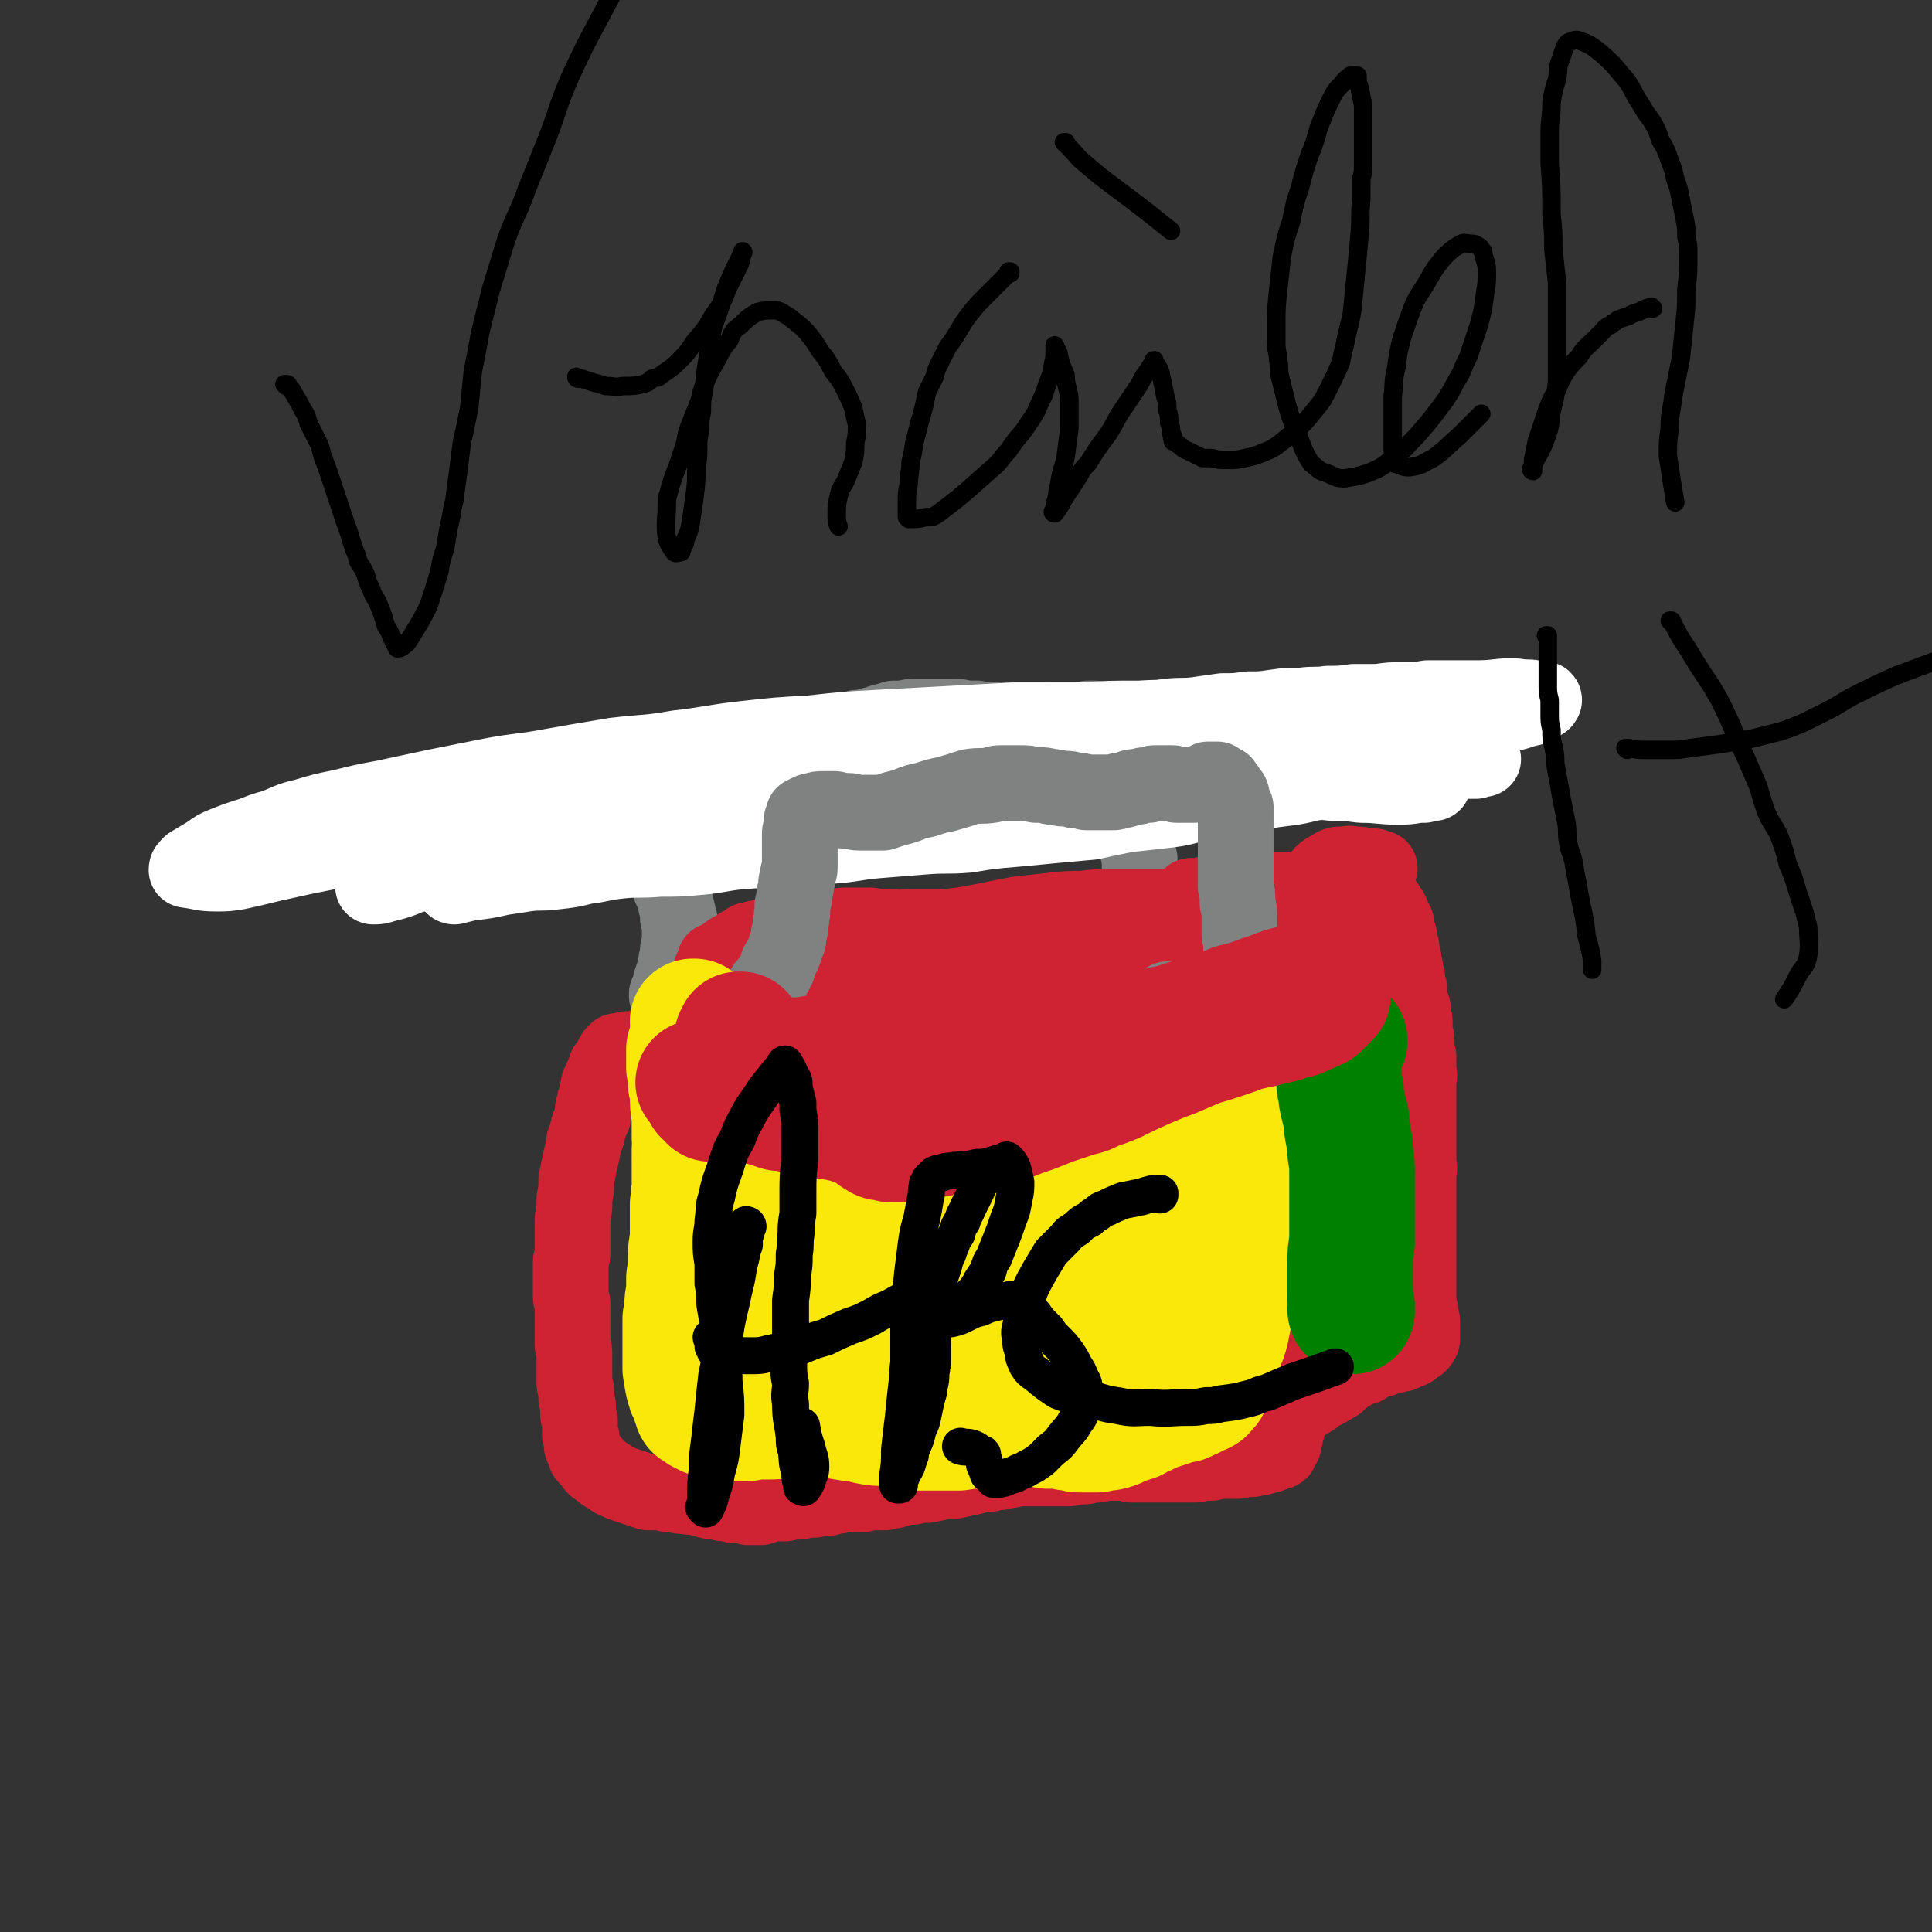
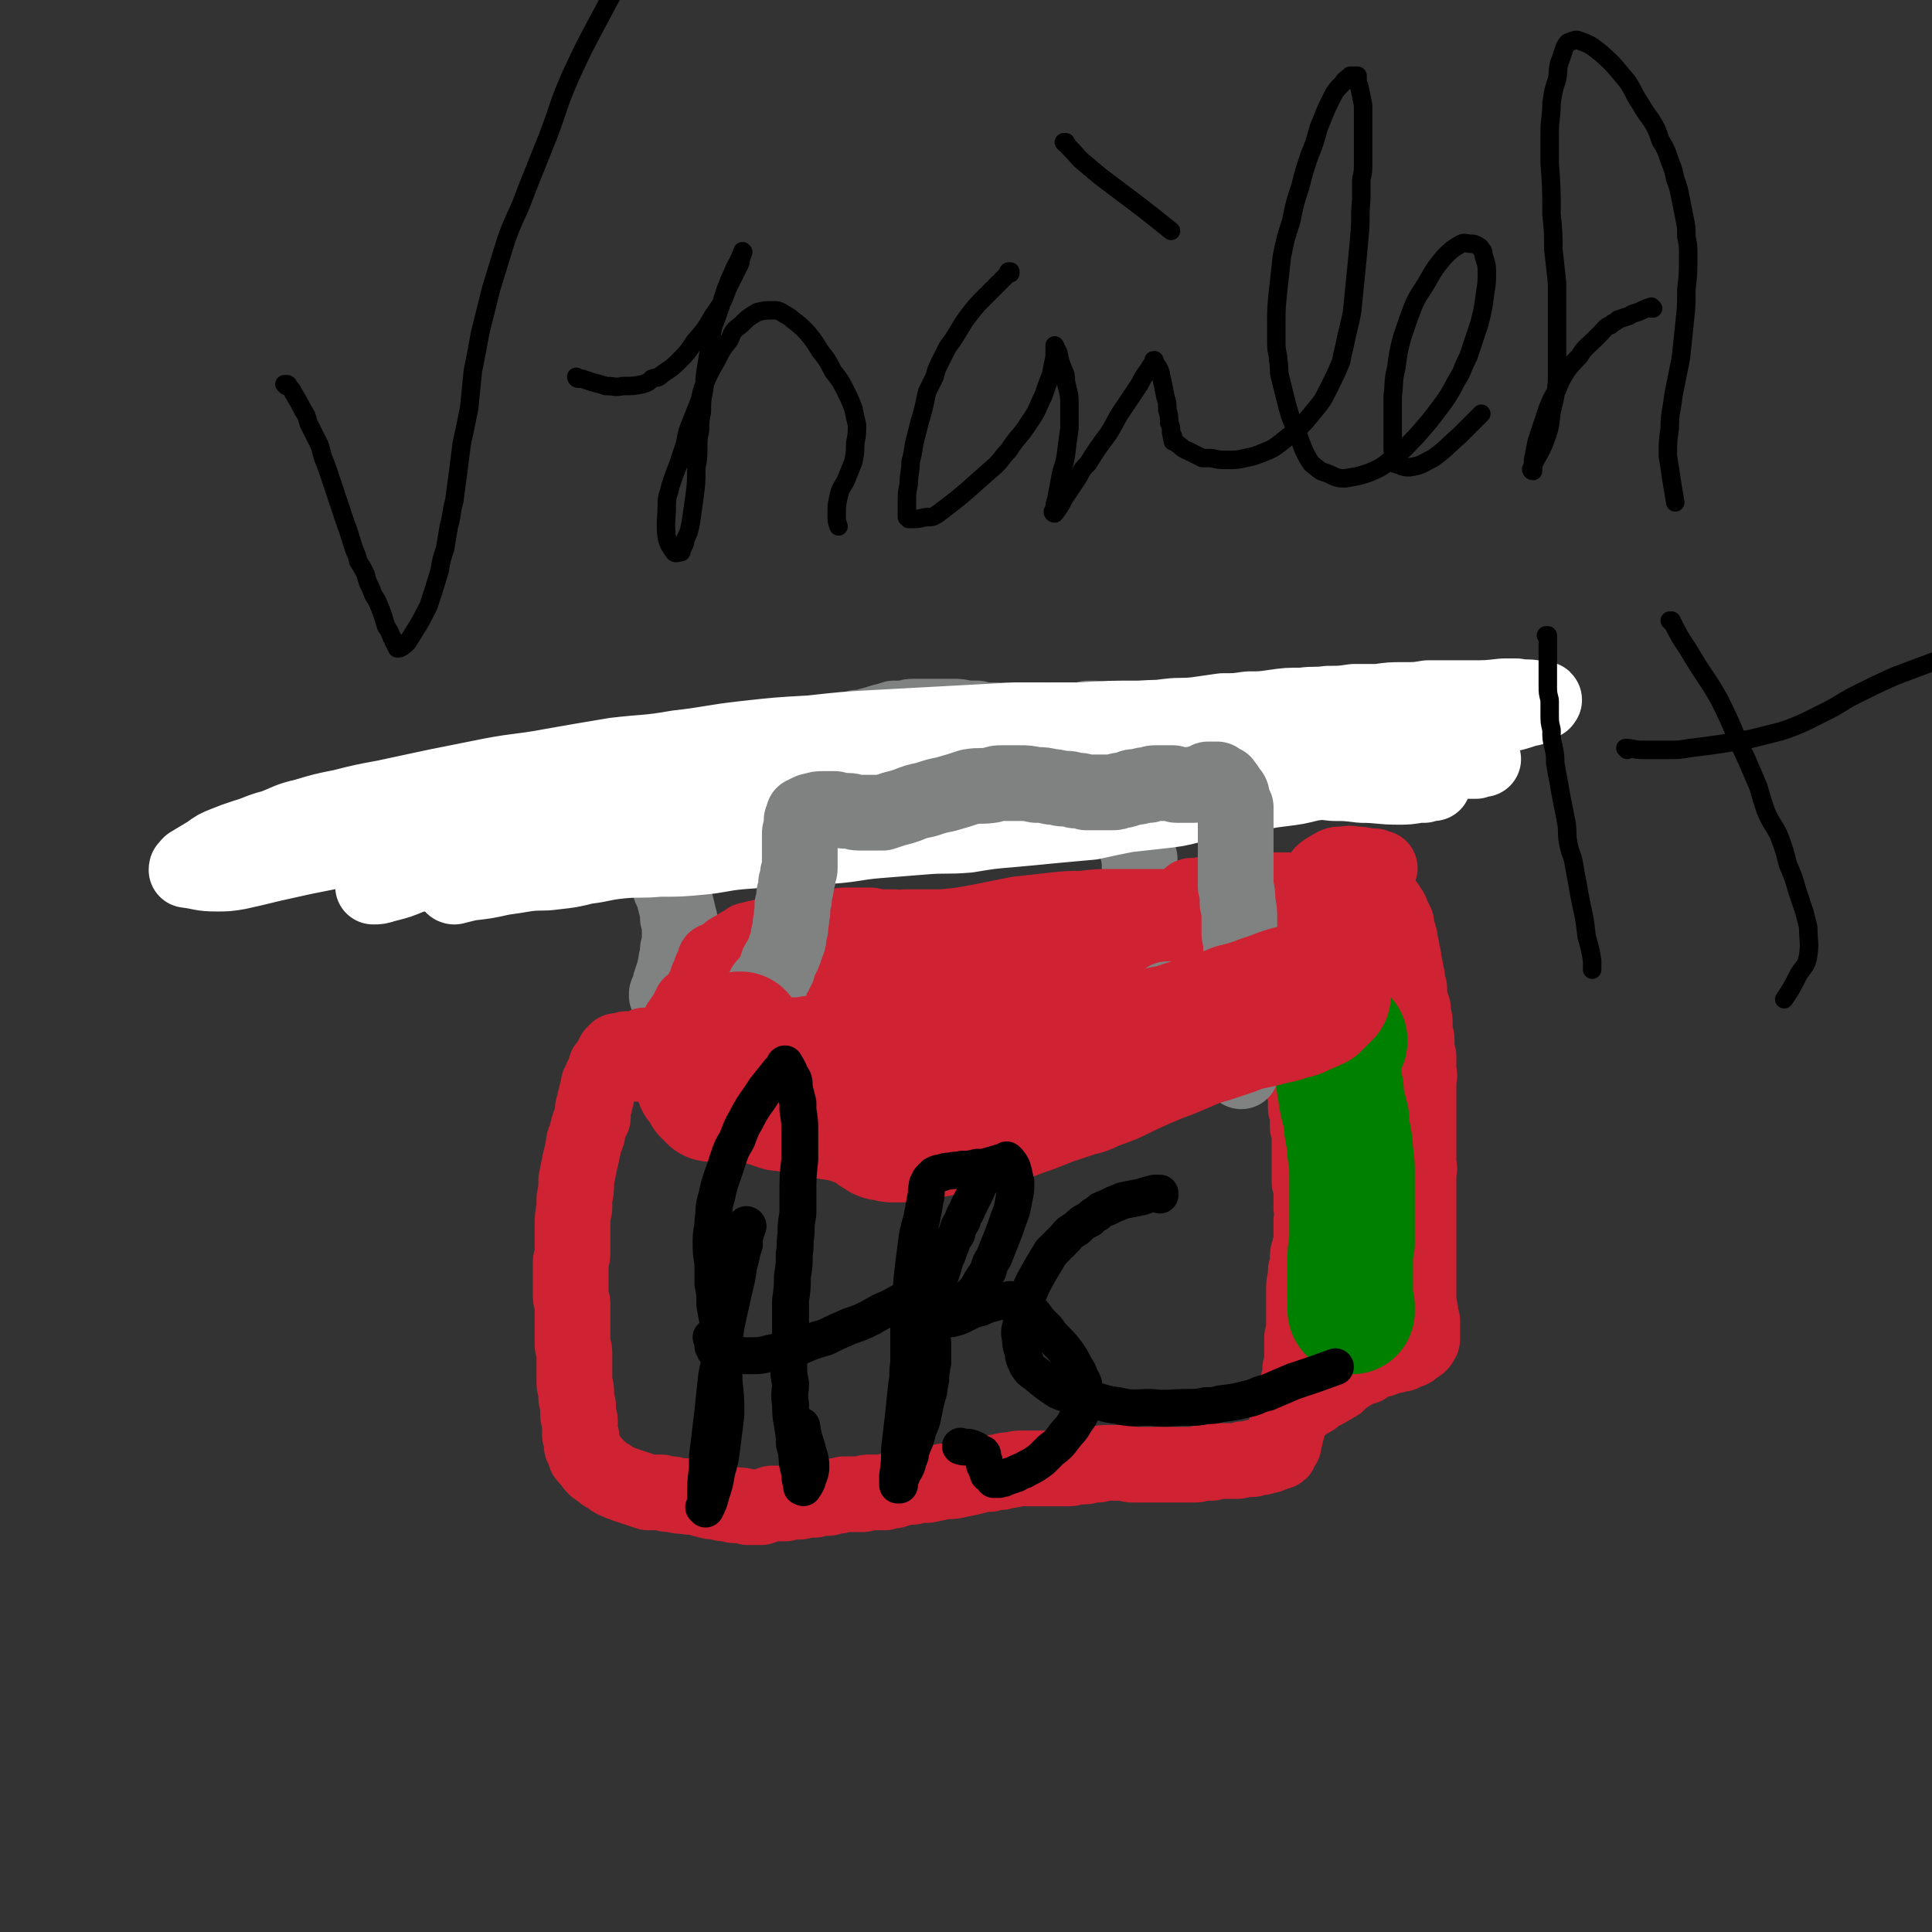
<svg xmlns="http://www.w3.org/2000/svg" viewBox="0 0 1046 1046" version="1.1">
  <rect x="0" y="0" width="1046" height="1046" fill="#333333" stroke="none" />
  <g fill="none" stroke="#808282" stroke-width="41" stroke-linecap="round" stroke-linejoin="round">
    <path d="M362,540c0,-1 -1,-1 -1,-1 0,-1 0,0 0,0 0,0 0,0 0,0 1,0 0,0 0,0 0,-1 0,0 0,0 0,0 0,0 0,0 1,0 0,0 0,0 0,-1 0,0 0,0 0,0 0,0 0,0 1,0 0,0 0,0 0,-1 0,0 0,0 0,0 0,0 0,0 1,0 0,0 0,0 0,-1 0,0 0,0 0,0 0,0 0,-1 0,0 1,1 1,0 0,0 0,0 0,-1 0,-1 0,-1 0,-1 1,-2 1,-2 1,-4 1,-3 1,-3 2,-6 1,-2 0,-2 1,-4 0,-2 0,-2 1,-5 0,-1 0,-1 0,-3 1,-2 1,-2 1,-4 0,-1 0,-1 0,-2 0,0 0,0 0,-1 0,-2 0,-2 0,-3 0,-2 0,-2 0,-3 0,-1 0,-1 0,-3 0,0 0,0 -1,-1 0,-1 0,-1 0,-3 -1,-4 -1,-4 -2,-8 0,-1 0,-1 0,-2 -1,-1 -1,-1 -1,-2 0,-1 -1,-1 -1,-1 0,-1 0,-1 0,-2 0,-1 0,-1 -1,-1 0,-1 0,-1 0,-1 0,-1 0,-1 -1,-1 0,-1 0,-1 0,-2 0,0 0,0 -1,-1 0,-1 0,-1 0,-2 0,0 0,0 0,-1 -1,-1 -1,-1 -1,-2 0,0 0,0 0,-1 0,-1 -1,-1 -1,-1 0,-1 0,-1 0,-1 -1,-1 -1,-1 -1,-2 0,-1 0,-1 0,-1 -1,-1 0,-1 -1,-2 0,0 0,0 0,-1 0,-1 0,-1 0,-2 -1,-1 -1,-1 -1,-3 0,-1 0,-1 0,-2 0,-2 0,-2 0,-4 0,0 0,0 1,-1 0,-2 0,-2 0,-4 0,-2 0,-2 1,-4 0,-2 0,-2 0,-3 1,-2 1,-2 1,-4 1,-2 1,-2 1,-4 0,-1 0,-1 1,-2 0,-1 0,-1 0,-2 1,-2 0,-2 1,-3 0,-1 0,-1 1,-2 0,-1 0,-1 0,-2 0,0 0,0 1,0 0,0 0,-1 0,-1 0,0 0,0 0,0 1,-1 1,-1 2,-2 1,0 0,-1 1,-1 1,-1 1,-1 2,-1 1,-1 1,-1 2,-2 1,0 1,0 2,0 2,-1 2,-1 4,-1 2,-1 2,-1 4,-1 3,0 3,0 6,0 2,0 2,0 3,0 5,0 5,0 11,0 4,-1 4,-1 7,-1 2,0 2,0 4,0 4,0 4,-1 8,-1 4,-1 4,-1 7,-1 4,-1 4,-1 8,-1 3,-1 3,-1 7,-3 4,-1 4,-1 8,-3 4,-1 4,-1 8,-2 4,-1 4,-1 7,-2 3,0 3,0 6,-1 4,-1 4,-1 7,-2 4,-1 4,-1 7,-2 2,0 2,1 3,0 4,0 4,-1 8,-1 3,0 3,0 7,0 3,0 3,0 6,0 4,0 4,0 8,0 3,0 3,0 7,1 3,0 3,0 6,0 3,1 3,1 6,1 2,0 2,0 5,0 2,1 2,0 5,0 2,0 2,0 4,0 0,0 0,0 1,0 1,0 1,0 2,0 1,0 1,0 2,0 1,0 1,0 3,0 2,0 2,0 4,0 3,0 3,0 5,0 2,0 2,1 4,0 2,0 2,0 5,0 2,0 2,0 4,0 1,0 1,0 3,0 2,0 2,0 3,0 2,0 2,0 4,-1 1,0 1,0 3,0 0,0 0,0 0,0 1,1 1,1 2,1 1,0 1,0 2,0 0,1 0,0 1,0 0,1 0,1 1,1 0,0 0,0 0,0 1,0 1,0 1,1 0,0 0,0 1,0 0,0 0,0 0,0 0,0 0,0 0,0 0,0 0,-1 -1,-1 0,0 1,0 1,1 0,0 0,0 0,0 0,0 0,-1 -1,-1 0,0 1,0 1,1 0,0 0,0 0,0 0,0 -1,-1 -1,-1 1,1 2,1 3,2 0,1 0,2 1,3 0,1 1,0 1,1 1,1 1,2 1,3 1,1 1,1 2,2 0,1 0,1 0,2 1,1 1,0 1,1 1,2 1,2 1,4 1,2 1,2 2,4 0,2 0,2 0,4 1,2 1,2 1,4 0,2 0,2 0,4 1,2 0,2 1,5 0,2 0,2 0,4 0,1 0,1 0,2 1,2 1,2 1,4 0,2 0,2 0,4 1,2 0,2 1,4 0,2 0,2 0,4 1,2 1,2 1,5 0,2 0,2 0,4 1,2 0,2 1,4 0,2 0,2 0,4 0,2 0,2 0,4 0,0 0,0 0,1 0,1 0,1 0,2 0,1 0,1 0,2 0,1 0,1 0,2 0,1 0,1 0,2 0,0 0,0 0,1 0,1 0,1 0,1 0,1 0,1 0,2 0,1 0,1 0,2 0,1 0,1 0,2 0,0 0,0 0,1 0,1 0,1 0,3 1,2 1,2 1,3 0,2 0,2 0,3 0,2 0,2 0,4 0,0 0,0 0,1 0,1 0,1 0,2 0,0 0,0 0,0 1,0 0,0 0,0 0,-1 0,0 0,0 0,0 0,0 0,0 1,0 0,0 0,0 0,0 0,0 0,1 3,2 3,2 6,4 3,3 3,3 6,6 " />
  </g>
  <g fill="none" stroke="#CF2233" stroke-width="41" stroke-linecap="round" stroke-linejoin="round">
    <path d="M351,574c0,0 -1,-1 -1,-1 0,0 0,0 0,0 0,0 0,0 0,0 1,1 0,0 0,0 0,0 0,0 0,0 0,0 0,0 0,0 1,1 0,0 0,0 0,0 0,0 0,0 0,0 0,0 0,0 1,1 0,0 0,0 0,0 0,0 0,0 0,0 0,0 0,0 1,1 0,0 0,0 0,0 0,0 0,0 0,0 0,0 0,0 1,1 0,0 0,0 0,0 0,0 0,0 0,0 0,0 0,0 1,1 0,0 0,0 0,0 0,0 0,0 0,0 0,0 0,0 1,1 0,0 0,0 0,0 0,0 0,0 0,0 0,0 -1,0 -1,0 -1,1 -2,1 -1,0 -1,0 -2,0 -1,1 -1,0 -1,0 0,0 0,0 -1,0 0,0 0,0 0,0 1,1 0,0 0,0 0,0 0,0 0,0 0,0 0,0 0,0 1,1 0,0 0,0 0,0 0,0 0,0 0,0 0,0 0,0 1,1 0,0 0,0 0,0 0,0 0,0 2,1 2,1 3,2 2,0 2,0 4,0 3,0 3,0 5,0 3,0 3,0 5,-1 3,-1 3,-1 6,-1 1,0 1,0 2,-1 3,0 3,0 6,-1 3,-1 3,-1 7,-2 2,0 2,0 4,-1 2,0 2,0 4,0 4,0 4,0 8,0 4,0 4,0 7,0 4,0 4,0 7,0 4,0 4,0 7,0 4,0 4,0 7,0 3,0 3,0 6,0 3,0 3,0 7,0 2,0 2,-1 4,-1 4,0 4,0 9,-1 5,-1 5,0 10,-1 7,-1 7,-1 13,-2 5,-2 5,-1 11,-3 6,-1 6,-2 13,-3 6,-2 6,-2 12,-3 7,-1 7,-1 13,-3 6,-1 6,-1 11,-3 2,0 2,0 4,0 3,-1 3,-1 6,-1 3,-1 3,-1 5,-2 3,0 3,0 6,0 3,0 3,0 6,0 3,0 3,0 7,0 3,0 3,0 7,0 4,0 4,-1 8,-1 3,-1 3,0 7,-1 4,0 4,-1 8,-1 1,0 1,0 3,0 3,0 3,0 6,-1 3,-1 3,-1 6,-2 2,-1 2,0 5,-1 2,0 2,-1 5,-1 2,-1 2,0 4,-1 2,0 2,0 4,0 2,0 2,0 4,0 3,0 3,0 6,0 1,0 1,0 2,0 3,0 3,0 6,0 3,0 3,0 6,0 2,0 2,0 5,0 2,0 2,0 5,0 2,-1 2,-1 4,-1 2,0 2,0 4,0 1,-1 1,-1 3,-1 1,0 1,0 2,-1 1,0 1,0 1,0 1,0 1,0 2,-1 0,0 0,0 1,0 1,0 1,0 2,0 0,0 0,-1 0,-1 1,0 1,0 1,0 1,-1 1,0 1,0 1,-1 1,-1 2,-1 0,-1 0,-1 1,-1 1,-1 1,0 2,-1 1,0 1,0 2,-1 0,0 0,0 0,0 1,-1 1,-1 1,-1 0,0 0,0 0,0 0,0 0,0 -1,0 0,-1 1,0 1,0 0,0 0,0 0,0 0,0 0,0 -1,0 0,-1 1,0 1,0 0,0 0,0 0,0 0,0 0,0 -1,0 0,-1 1,0 1,0 0,0 0,0 0,0 0,0 0,0 -1,0 0,-1 1,0 1,0 0,0 0,0 0,0 0,0 0,0 -1,0 -1,0 -1,0 -2,1 -3,1 -3,0 -6,1 -5,1 -5,2 -9,3 -6,1 -6,1 -11,2 -6,1 -6,1 -12,2 -3,1 -3,1 -6,1 -7,1 -6,2 -13,3 -6,0 -6,0 -12,0 -6,0 -6,1 -12,1 -6,0 -6,0 -12,0 -7,0 -7,0 -13,0 -7,1 -7,1 -13,2 -7,1 -7,1 -13,2 -8,2 -8,2 -15,3 -9,2 -9,2 -19,4 -4,1 -4,1 -8,2 -8,2 -8,2 -16,4 -8,1 -8,1 -15,3 -7,1 -7,1 -15,2 -7,1 -7,1 -14,1 -7,1 -7,1 -13,1 -5,0 -5,0 -10,0 -5,0 -5,-1 -10,-1 -5,0 -5,0 -9,0 -5,-1 -5,0 -9,0 -5,-1 -5,-1 -9,-1 -2,0 -2,0 -3,0 -4,0 -4,0 -8,0 -3,0 -3,0 -7,0 -3,0 -3,0 -6,1 -3,0 -3,0 -6,0 -3,0 -3,0 -6,1 -2,0 -2,0 -4,0 -1,1 -1,1 -2,1 -2,0 -2,0 -3,0 0,1 0,0 -1,0 0,0 0,0 0,0 0,0 0,0 0,0 -1,0 -1,0 -1,0 0,0 0,0 0,0 0,0 0,0 0,0 0,0 -1,0 -1,0 0,1 0,1 -1,1 0,0 0,0 0,0 -1,0 -1,0 -2,1 0,0 0,0 -1,0 -1,0 -1,0 -2,0 0,0 0,0 -1,0 0,0 0,0 -1,0 0,0 0,0 0,0 -1,0 -1,0 -1,0 0,0 0,0 0,0 0,0 0,0 0,0 -1,0 -1,0 -1,0 0,0 0,0 0,0 0,0 0,0 -1,1 0,0 0,0 0,0 0,0 0,0 -1,0 0,0 0,0 0,0 -1,0 -1,0 -1,0 0,0 0,0 0,0 0,0 0,0 0,0 0,0 0,0 0,0 -1,0 -1,0 -1,0 0,0 0,0 -1,0 0,1 0,1 -1,1 0,0 0,0 0,0 -1,1 -1,1 -1,2 -1,2 -1,2 -2,3 -1,2 -2,2 -2,3 -1,3 -1,3 -2,5 -1,2 -1,2 -1,3 -1,1 -1,1 -1,2 0,2 0,2 -1,4 0,2 0,2 -1,4 0,2 0,2 -1,4 0,2 0,2 0,5 -1,2 -1,2 -2,4 -1,3 -1,3 -1,5 -1,3 -2,3 -2,6 -1,5 -1,5 -2,9 -1,5 -1,5 -2,10 0,5 0,5 -1,10 0,3 0,3 0,5 -1,5 -1,5 -1,9 0,4 0,4 0,8 0,3 0,3 0,6 0,3 0,3 -1,6 0,3 0,3 0,6 0,2 0,2 0,5 0,2 0,2 0,4 0,2 0,2 0,4 0,2 1,2 1,4 0,0 0,0 0,1 0,2 0,2 0,3 0,2 0,2 0,3 0,2 0,2 0,4 0,1 0,1 0,3 0,2 0,2 0,4 0,2 0,2 0,4 0,2 1,2 1,4 0,2 0,2 0,5 0,2 0,2 0,5 0,1 0,1 0,2 0,2 0,2 0,5 0,2 1,2 1,4 0,2 0,2 0,4 1,2 0,2 1,4 0,2 0,2 0,4 0,2 0,2 1,4 0,2 0,2 0,4 0,2 0,2 0,4 1,1 1,1 1,3 0,1 0,1 0,2 0,0 0,0 0,1 1,1 1,1 1,2 0,0 0,0 1,1 0,0 -1,0 0,0 0,1 0,1 0,1 0,0 0,0 0,1 1,0 1,0 1,1 1,0 0,1 1,1 1,1 1,1 2,2 0,1 0,1 1,2 1,1 1,1 3,2 2,2 2,2 4,3 2,1 2,2 5,3 2,1 2,1 5,2 3,1 3,1 6,2 3,1 3,1 6,2 4,0 4,0 7,0 3,1 3,1 6,1 4,1 4,1 7,1 4,1 4,0 7,1 2,0 2,1 4,1 3,1 3,1 6,1 3,1 3,1 6,1 3,1 3,1 5,1 3,0 3,0 6,1 4,0 4,0 7,0 3,-1 3,-1 6,-2 3,0 3,0 7,0 4,-1 4,-1 8,-1 4,-1 4,-1 8,-1 3,-1 3,-1 7,-1 1,0 1,0 3,-1 3,0 3,0 6,-1 3,0 3,0 6,0 2,0 2,0 4,0 2,-1 2,-1 4,-1 2,0 2,0 4,0 2,0 2,0 4,0 2,-1 2,-1 5,-1 3,-1 3,-1 7,-2 1,0 1,0 3,0 4,-1 4,-1 8,-1 5,-1 5,-1 9,-2 5,0 5,0 9,-1 5,-1 5,-1 9,-2 3,-1 4,-1 7,-1 3,-1 3,-1 6,-1 2,-1 2,-1 4,-1 3,0 3,-1 7,-1 2,0 2,0 5,0 1,0 1,0 2,0 3,0 3,0 5,0 3,0 3,0 5,0 2,0 2,0 5,0 2,0 2,0 4,0 2,0 2,-1 4,-1 2,0 2,0 4,0 2,0 2,-1 4,-1 2,-1 2,0 3,0 2,0 2,-1 4,-1 1,0 1,0 2,0 2,0 2,0 4,0 2,0 2,0 4,0 3,0 3,1 5,1 2,0 2,0 4,0 2,0 2,0 4,0 2,0 2,0 4,0 1,0 1,0 3,0 2,0 2,0 4,0 2,0 2,0 4,0 1,0 1,0 2,0 2,0 2,0 4,0 3,0 3,0 5,0 2,0 2,-1 4,-1 2,0 2,0 5,0 2,-1 2,-1 4,-1 2,0 2,0 5,0 2,0 2,0 4,0 2,0 2,0 4,-1 1,0 1,0 2,0 1,0 1,0 2,0 1,0 1,0 1,0 1,0 1,-1 1,-1 1,0 1,0 1,0 0,0 0,0 1,0 0,0 0,0 1,0 0,0 1,0 1,0 1,-1 1,-1 2,-1 1,0 1,0 2,0 1,-1 1,-1 2,-1 0,0 0,0 0,0 1,0 1,0 2,-1 1,0 1,0 1,0 0,0 0,0 0,0 0,0 0,0 0,0 1,0 0,-1 0,-1 0,0 0,1 0,1 1,0 1,0 1,-1 1,-1 1,-1 1,-3 1,0 1,0 1,0 0,-2 0,-2 0,-3 1,-1 1,-1 1,-2 0,-1 0,-1 0,-3 1,0 1,0 1,-1 1,-2 0,-2 1,-4 1,-2 1,-2 1,-4 1,-2 1,-2 1,-4 1,-2 1,-2 2,-4 0,-1 0,-1 0,-2 1,-3 1,-3 1,-7 1,-4 1,-4 1,-7 1,-4 1,-4 1,-8 0,-5 0,-5 0,-9 1,-4 1,-4 1,-7 0,-3 0,-3 0,-7 0,-2 0,-2 0,-5 0,-3 0,-3 0,-5 0,-1 0,-1 0,-2 0,-3 0,-3 1,-6 0,-2 0,-2 0,-4 1,-3 1,-3 1,-6 0,-3 0,-3 1,-5 0,-3 1,-3 1,-5 0,-3 0,-3 0,-6 0,-2 0,-2 0,-5 1,-3 1,-3 0,-7 0,-1 0,-1 0,-2 0,-4 0,-4 0,-7 0,-2 0,-2 -1,-5 0,-2 0,-2 0,-4 0,-2 0,-2 0,-4 0,-2 0,-2 0,-3 0,-1 0,-1 0,-3 0,0 0,0 0,-1 0,-1 0,-1 0,-2 0,-1 0,-1 0,-2 0,-2 0,-2 0,-3 0,-2 0,-2 0,-3 0,-2 0,-2 -1,-5 0,-2 0,-2 0,-5 0,-3 0,-3 -1,-5 0,-4 0,-4 0,-7 -1,-3 -1,-3 -1,-5 0,-2 0,-2 0,-3 -1,-2 -1,-2 -1,-5 0,-2 0,-2 0,-4 0,-2 0,-2 0,-3 0,-3 0,-3 0,-5 0,-2 0,-2 0,-4 1,-2 1,-2 1,-4 0,-3 0,-3 1,-5 0,-2 0,-2 1,-5 0,-1 0,-1 0,-2 0,-2 0,-2 1,-3 0,-1 0,-1 0,-1 0,0 0,0 0,0 0,0 -1,-1 -1,-1 0,0 0,0 1,1 0,0 0,0 0,0 0,0 -1,-1 -1,-1 0,0 0,0 1,1 0,0 0,0 0,0 0,0 -1,-1 -1,-1 0,0 0,0 1,1 0,0 0,0 0,0 0,0 -1,-1 -1,-1 0,0 0,0 1,1 0,0 0,0 0,0 0,0 -1,-1 -1,-1 0,0 0,0 1,1 0,0 0,0 0,0 0,0 -1,-1 -1,-1 0,0 0,0 1,1 0,0 0,0 0,0 0,0 -1,-1 -1,-1 0,0 0,0 1,1 0,0 0,0 0,0 0,0 -1,-1 -1,-1 0,0 0,0 1,1 0,0 0,0 0,0 0,0 -1,-1 -1,-1 0,0 0,0 1,1 0,0 0,0 0,0 0,0 -1,-1 -1,-1 0,0 0,0 1,1 0,0 0,0 0,0 0,0 -1,-1 -1,-1 0,0 0,0 1,1 0,0 0,0 0,0 0,0 -1,-1 -1,-1 0,0 1,0 1,0 0,0 0,0 0,-1 1,0 1,0 1,-1 0,-1 0,-1 0,-1 1,0 1,0 1,-1 0,-1 0,-1 1,-1 0,-1 0,-1 1,-1 1,-2 1,-2 2,-3 0,-1 0,-1 1,-1 2,-2 2,-2 3,-4 2,-2 2,-2 4,-4 2,-3 2,-3 4,-5 2,-3 2,-3 4,-5 2,-2 2,-2 3,-3 1,-1 1,-1 2,-2 0,-1 0,-1 0,-1 0,-1 0,-1 1,-1 0,0 0,0 0,0 0,1 -1,0 -1,0 0,0 0,0 1,0 0,0 0,0 0,0 0,0 0,0 0,0 0,-1 0,-1 0,-1 0,-1 0,-1 1,-2 0,-1 0,-1 0,-2 1,-1 1,-1 2,-3 0,-1 0,-1 1,-2 0,-2 0,-2 1,-3 1,-2 1,-2 2,-3 1,-2 1,-2 2,-3 0,-1 0,-1 0,-1 0,-1 1,-1 1,-1 0,0 0,0 0,0 0,0 0,0 -1,0 0,-1 1,0 1,0 0,0 0,0 0,0 0,0 0,0 -1,0 0,-1 1,0 1,0 0,0 0,0 0,0 0,0 0,0 -1,0 0,-1 1,0 1,0 0,0 0,0 0,0 0,0 0,0 -1,0 0,-1 1,0 1,0 0,0 0,0 0,0 0,0 0,0 -1,0 0,-1 1,0 1,0 0,0 0,0 0,0 0,0 0,0 -1,0 0,-1 1,0 1,0 0,0 0,0 0,0 0,0 -1,0 -1,0 0,-1 1,0 1,0 0,0 0,0 1,0 0,0 0,0 0,1 0,0 0,0 1,0 0,1 0,1 1,2 1,0 1,0 1,1 2,2 2,2 3,5 1,2 1,2 2,4 0,3 0,3 1,5 1,3 1,3 1,5 1,3 1,3 1,6 1,2 1,2 1,5 1,3 1,3 1,5 1,3 1,3 1,6 0,2 0,2 1,3 0,3 0,3 0,6 1,2 1,2 2,5 0,2 0,2 0,4 1,2 1,2 1,4 0,2 0,2 0,4 0,1 0,1 0,2 1,2 1,2 1,3 0,2 0,2 0,3 0,1 0,1 0,2 0,2 0,2 1,4 0,1 0,1 0,3 0,3 0,3 0,5 1,3 0,3 0,5 0,3 0,3 0,6 0,3 0,3 0,6 0,2 0,2 0,5 0,1 0,1 0,2 0,2 0,2 0,5 0,1 0,1 0,3 0,1 0,1 0,2 0,1 0,1 0,2 0,2 0,2 0,4 0,1 0,1 0,2 0,2 0,2 0,3 0,1 0,1 0,2 0,1 0,1 0,3 0,2 1,2 0,4 0,2 0,2 0,4 0,2 0,2 0,4 0,3 0,3 0,5 0,2 0,2 0,5 0,2 0,2 0,4 0,2 0,2 0,4 0,2 0,2 0,5 0,1 0,1 0,1 0,2 0,2 0,4 0,2 0,2 0,4 0,1 0,1 0,2 0,1 0,1 0,2 0,2 0,2 0,3 0,1 0,1 0,3 0,0 0,0 0,1 0,1 0,1 0,3 0,0 0,0 0,1 0,1 0,1 0,3 0,1 0,1 0,2 0,2 0,2 0,3 0,1 0,1 0,3 0,1 0,1 0,2 0,0 0,0 0,1 0,1 0,1 0,2 0,1 0,1 0,1 0,1 0,1 0,1 0,0 0,0 0,1 0,0 0,0 0,0 1,1 1,1 1,2 0,0 0,0 0,1 0,1 0,1 0,2 0,1 0,1 1,2 0,1 0,1 0,2 0,1 0,1 0,1 0,1 0,1 0,2 0,1 0,1 0,1 0,1 0,1 0,1 0,1 0,1 0,2 0,0 0,0 0,0 0,0 0,0 0,1 0,0 0,0 0,0 0,0 -1,-1 -1,-1 0,0 0,1 1,1 0,1 -1,1 -1,1 0,0 0,0 0,0 0,1 0,1 0,1 -1,0 -1,0 -1,1 0,0 0,0 -1,0 -1,1 0,1 -1,1 -1,1 -1,1 -1,1 -1,1 -1,1 -2,1 -1,0 -1,0 -2,1 -1,0 -1,0 -2,1 -1,0 -1,0 -3,0 -1,1 -1,1 -2,1 -1,0 -1,0 -1,0 -2,0 -1,1 -3,1 -1,0 -1,0 -2,1 -1,0 -1,0 -3,0 -1,1 -1,1 -3,2 -2,1 -2,1 -3,2 -2,0 -2,0 -3,1 -2,0 -2,1 -3,1 -1,1 -1,1 -3,2 -1,1 -1,1 -2,1 -2,2 -2,2 -4,3 -2,2 -1,2 -4,3 -1,1 -1,1 -3,2 -3,1 -3,1 -5,3 -1,1 -1,1 -3,2 -2,1 -2,1 -3,2 -2,0 -2,0 -3,1 -1,0 -1,0 -1,0 -1,1 -1,1 -1,1 0,0 0,0 0,0 0,0 0,0 0,0 0,0 -1,-1 -1,-1 0,0 0,1 1,1 0,0 0,0 0,0 0,0 -1,-1 -1,-1 0,0 0,1 1,1 1,-1 1,-2 2,-3 5,-3 5,-3 10,-6 6,-2 6,-2 11,-4 " />
    <path d="M718,495c0,0 -1,-1 -1,-1 0,0 0,0 0,0 0,0 0,0 0,0 1,1 0,0 0,0 0,0 0,0 0,0 0,0 0,0 0,0 1,1 0,0 0,0 0,0 0,0 0,0 0,0 0,0 0,0 1,1 0,0 0,0 0,0 0,0 0,0 0,0 0,0 0,0 1,1 0,0 0,0 0,0 0,0 0,0 0,0 0,0 0,0 1,1 0,0 0,0 0,0 0,0 0,0 0,0 0,0 0,0 1,1 0,0 0,0 0,0 0,0 0,0 0,0 0,0 0,0 1,1 0,0 0,0 0,0 0,0 0,0 0,0 0,0 0,0 1,1 0,0 0,0 0,0 0,0 0,0 0,0 0,0 0,0 0,0 0,0 0,0 -1,-1 -1,-1 -2,-2 0,-2 0,-1 -1,-3 -1,-1 -1,-1 -1,-3 -1,-1 -1,-1 -1,-2 0,-2 0,-2 0,-3 2,-4 2,-5 4,-8 2,-2 3,-2 6,-4 2,-1 2,-1 4,-1 4,0 4,-1 7,0 4,0 4,0 7,1 2,0 2,0 4,0 1,1 1,0 2,1 0,0 0,0 1,0 0,0 0,0 0,0 0,1 -1,0 -1,0 0,0 0,0 1,0 0,0 0,0 0,0 0,1 -1,0 -1,0 0,0 0,0 1,0 0,0 0,0 0,0 0,1 -1,0 -1,0 0,0 0,0 1,0 0,0 0,0 0,0 0,1 -1,0 -1,0 0,0 1,0 1,0 -2,1 -2,1 -4,2 -3,1 -3,2 -5,3 -3,2 -3,2 -6,3 -3,1 -3,1 -7,2 -3,0 -3,0 -6,1 -2,0 -2,0 -4,0 -3,1 -3,1 -7,1 -4,0 -4,0 -8,0 -3,0 -3,0 -7,0 -3,0 -3,0 -7,0 -4,0 -4,0 -7,0 -3,0 -3,0 -6,0 -3,0 -3,0 -6,0 -2,1 -2,1 -4,1 -2,0 -2,0 -4,1 -2,0 -2,-1 -3,0 -2,0 -2,0 -3,0 -1,0 -1,1 -1,1 -1,0 -1,0 -2,0 -1,0 -1,0 -1,0 -1,0 -1,0 -2,0 -1,1 -1,1 -1,1 0,0 -1,0 -1,0 0,0 0,0 0,0 0,0 0,0 0,-1 -1,0 0,1 0,1 0,0 0,0 0,0 0,0 0,0 0,-1 -1,0 0,1 0,1 0,0 0,0 0,0 0,0 0,0 0,-1 -1,0 0,1 0,1 0,0 0,0 0,0 " />
    <path d="M703,498c-1,0 -1,-1 -1,-1 -1,0 0,0 0,0 0,0 0,0 0,0 0,1 0,0 0,0 -1,0 0,0 0,0 0,0 0,0 0,0 0,1 0,0 0,0 -1,0 0,0 0,0 0,0 0,0 0,0 0,1 0,0 0,0 -1,0 0,0 0,0 0,0 0,0 0,0 0,1 0,0 0,0 -1,0 0,0 0,0 0,0 0,0 0,0 0,1 0,0 0,0 -1,0 0,0 0,0 0,0 0,0 0,0 0,1 0,0 0,0 -1,0 0,0 0,0 0,0 0,0 0,0 -1,0 -1,0 -2,0 -3,-1 -3,-1 -6,-1 -5,-1 -5,-2 -9,-2 -5,-1 -5,0 -10,-1 -2,0 -2,0 -4,0 -2,0 -2,0 -4,0 -2,0 -2,0 -5,0 -2,0 -2,0 -3,0 -1,0 -1,0 -2,0 0,0 0,0 -1,0 0,0 0,0 -1,0 0,0 0,0 0,0 -1,0 -1,0 -2,0 -5,0 -5,0 -10,0 -2,0 -2,0 -3,0 -3,0 -3,-1 -5,-1 -3,0 -3,0 -5,0 -3,0 -3,0 -5,1 -3,0 -3,0 -5,0 -2,1 -2,0 -4,1 -2,0 -2,1 -4,1 -1,0 -1,0 -2,0 -1,0 -1,1 -3,1 -1,1 -2,0 -3,1 -2,0 -1,1 -3,1 -2,0 -2,0 -4,0 -2,0 -2,0 -5,0 -3,0 -3,0 -5,-1 -3,0 -3,0 -6,0 -4,0 -4,0 -8,0 -3,0 -3,0 -6,0 -3,0 -3,0 -7,0 -2,0 -2,0 -5,0 -2,0 -2,1 -3,1 -2,0 -2,0 -4,1 -2,1 -2,0 -4,1 -2,1 -2,1 -4,2 -2,1 -2,0 -3,1 -2,1 -2,1 -4,1 -1,1 -1,0 -3,1 -2,0 -2,0 -4,0 -3,1 -3,1 -5,1 -3,0 -3,0 -5,0 -4,1 -4,1 -7,0 -4,0 -4,0 -7,0 -1,0 -1,0 -3,0 -3,0 -3,-1 -6,-1 -3,0 -3,0 -6,0 -2,0 -2,0 -5,0 -2,0 -2,0 -5,0 -2,0 -2,0 -4,0 -1,0 -1,0 -3,1 -2,0 -2,0 -4,1 -1,0 -1,0 -2,1 -2,0 -2,0 -4,0 -2,1 -2,1 -3,1 -1,1 -1,1 -2,1 -1,0 -1,0 -3,0 -1,1 -1,1 -3,1 -1,0 -1,1 -2,1 -2,0 -2,0 -3,0 -1,0 -1,0 -1,1 -1,0 -1,0 -2,0 -2,0 -2,0 -3,0 -1,0 -1,1 -1,1 -2,0 -2,0 -3,0 0,1 0,0 0,0 -2,1 -2,1 -3,1 -1,1 -1,1 -3,1 -2,1 -2,0 -4,1 -3,0 -3,1 -5,1 -2,1 -2,1 -5,2 -2,1 -2,1 -5,2 -1,0 -1,1 -3,1 -2,0 -2,0 -3,1 -2,0 -2,0 -3,0 -1,0 -1,0 -2,1 0,0 0,0 -1,0 0,0 0,0 -1,0 -1,0 -1,0 -2,0 0,0 0,0 -1,0 -1,0 -1,0 -2,0 0,0 0,0 0,0 1,1 0,0 0,0 0,0 0,0 0,0 0,0 0,0 0,0 0,0 0,0 0,0 0,0 0,0 0,0 0,1 0,0 0,0 0,0 0,0 0,0 0,0 0,0 0,0 0,1 0,0 0,0 0,0 0,0 0,0 0,0 0,0 0,0 0,1 0,0 0,0 0,0 0,0 0,0 0,0 0,0 0,0 0,1 0,0 0,0 0,0 0,0 0,0 0,0 0,0 0,0 0,1 0,0 0,0 0,0 0,0 0,0 0,0 0,0 0,0 0,1 0,0 0,0 0,0 0,0 0,0 0,0 0,0 0,0 0,1 0,0 0,0 0,0 0,0 0,0 0,0 0,0 0,0 3,0 3,1 6,0 7,0 7,-1 13,-2 7,-1 7,-1 14,-3 8,-2 8,-2 17,-4 9,-2 9,-2 18,-3 5,-1 5,-1 10,-2 5,-1 5,-1 10,-2 5,-1 5,-1 10,-3 5,-1 5,-1 10,-2 5,-1 5,-1 11,-2 10,-1 11,-1 21,-3 10,-2 10,-2 20,-4 9,-1 9,-1 18,-2 9,-1 9,-1 17,-1 8,-1 8,-1 15,-1 7,0 7,0 14,0 6,0 6,0 12,0 5,0 5,0 11,1 6,0 6,0 12,1 6,1 6,1 11,2 3,0 3,0 5,1 5,0 5,0 10,1 5,0 5,1 9,1 5,1 5,1 10,2 3,0 3,0 6,1 3,0 3,0 7,1 1,0 1,0 2,0 1,0 1,0 2,0 0,0 0,0 0,0 1,1 0,0 0,0 0,0 0,0 0,0 0,0 0,0 0,0 1,1 0,0 0,0 0,0 0,0 0,0 0,0 0,0 0,0 1,1 0,0 0,0 0,0 0,0 0,0 0,0 0,0 0,0 1,1 0,0 0,0 0,0 0,0 0,0 0,0 0,0 0,0 1,1 0,0 0,0 0,0 1,1 0,0 -2,0 -3,-1 -5,-1 -2,-1 -2,-1 -4,-1 -5,0 -5,0 -9,-1 -5,-1 -5,-1 -9,-1 -5,0 -5,0 -10,0 -7,0 -7,0 -13,-1 -6,0 -6,0 -13,0 -7,0 -7,0 -14,0 -8,1 -8,1 -15,1 -9,1 -9,1 -18,2 -11,1 -11,2 -22,3 -5,1 -5,1 -11,2 -5,1 -5,1 -11,2 -6,1 -6,1 -12,2 -5,1 -5,1 -11,2 -5,1 -5,1 -11,2 -6,2 -5,2 -11,3 -5,1 -5,1 -10,2 -10,3 -10,4 -20,7 -9,3 -9,3 -19,5 -8,3 -8,3 -17,6 -7,2 -7,2 -14,4 -6,2 -6,2 -12,4 -6,1 -6,0 -12,1 -4,0 -4,0 -9,1 -2,0 -2,0 -4,0 -3,0 -3,0 -7,0 -3,0 -3,0 -5,-1 -2,0 -2,0 -4,0 -2,0 -2,0 -4,0 0,0 0,0 -1,0 0,0 0,0 0,0 0,0 0,0 0,0 0,0 -1,-1 -1,-1 0,0 1,0 1,1 0,0 0,0 0,0 0,0 -1,-1 -1,-1 0,0 1,0 1,1 0,0 0,0 0,0 0,0 -1,-1 -1,-1 0,0 1,0 1,1 0,0 0,0 0,0 0,0 -1,-1 -1,-1 0,0 1,0 1,1 0,0 0,0 0,0 0,0 -1,0 -1,-1 1,0 2,0 3,0 4,-1 4,-1 9,-2 5,-1 5,-1 11,-2 6,-1 6,-1 13,-2 7,0 7,0 14,-1 7,0 7,0 14,-1 9,-1 9,-1 17,-3 4,0 4,0 9,-1 9,-1 9,-1 18,-2 9,-1 9,-1 18,-3 9,-2 9,-2 19,-3 5,-1 5,-1 10,-2 4,-1 4,-1 9,-1 5,-1 5,-1 9,-2 4,-1 4,-1 9,-2 9,-1 9,-1 18,-3 10,-2 10,-2 19,-4 9,-1 9,-1 18,-3 7,-1 7,-2 15,-3 7,-1 7,-1 13,-2 5,0 5,0 10,0 2,0 2,0 4,0 4,0 4,0 7,0 3,0 3,0 6,0 2,0 2,0 4,0 2,0 2,0 3,0 2,0 2,0 3,0 2,0 2,0 3,0 1,0 1,0 1,0 1,0 1,0 1,0 0,0 0,0 0,0 0,0 -1,0 -1,-1 0,0 0,1 1,1 0,0 0,0 0,0 0,0 -1,0 -1,-1 0,0 0,1 1,1 0,0 0,0 0,0 0,0 0,-1 -1,-1 -1,0 -1,1 -1,1 -5,2 -5,2 -9,3 -5,2 -5,2 -10,3 -5,1 -5,1 -10,1 -6,1 -6,1 -11,1 -3,1 -3,1 -6,2 -6,0 -7,0 -13,1 -7,1 -7,1 -15,1 -9,1 -9,1 -18,2 -10,0 -10,1 -20,1 -10,1 -10,1 -19,1 -9,1 -9,1 -17,2 -8,1 -8,1 -16,1 -6,1 -6,1 -12,2 -5,1 -5,1 -10,2 -4,1 -4,1 -8,1 -4,1 -4,1 -8,2 -2,1 -2,1 -4,1 -3,1 -3,1 -6,1 -3,1 -3,1 -7,2 -3,1 -3,1 -6,1 -4,1 -4,1 -8,1 -3,1 -3,1 -7,2 -3,0 -3,0 -6,0 -3,0 -3,0 -6,0 -2,0 -2,0 -4,0 -2,0 -2,0 -3,0 0,0 0,0 -1,0 -1,0 -1,0 -1,0 0,0 0,0 -1,0 0,0 0,0 0,0 0,0 0,0 0,0 0,0 0,0 -1,0 0,0 0,0 -1,0 0,0 0,0 -1,0 -1,0 -1,0 -1,0 -1,0 -1,0 -2,0 -1,0 -1,0 -2,0 -1,-1 -1,0 -2,0 -1,0 -1,0 -2,0 -2,0 -2,0 -3,0 -1,0 -1,0 -2,0 -2,0 -2,0 -3,0 -1,0 -1,0 -2,0 -1,0 -1,0 -3,0 0,0 0,0 0,0 0,0 0,0 -1,0 0,0 0,0 -1,0 0,0 0,0 0,0 0,0 0,0 0,0 0,0 0,0 0,0 -1,0 -1,0 -1,0 -1,0 -1,0 -1,0 0,0 0,0 -1,0 0,0 0,-1 -1,0 0,0 0,0 -1,0 0,0 0,0 0,0 -1,0 -1,1 -1,1 0,0 -1,0 -1,0 0,0 0,0 -1,1 -1,0 -1,0 -1,0 -1,1 -1,1 -2,2 -1,1 -1,1 -2,2 0,0 0,0 -1,1 -1,2 -1,2 -3,3 -1,2 -1,2 -2,4 -2,2 -1,2 -3,4 0,1 0,1 -1,3 0,0 -1,0 -1,1 0,0 0,0 0,0 0,1 0,1 0,1 0,0 0,0 0,0 0,0 0,0 -1,0 0,-1 1,0 1,0 0,0 0,0 0,0 0,0 0,0 0,1 -1,0 -1,0 -1,1 0,1 0,1 0,1 0,1 0,1 0,2 0,0 0,0 0,0 0,0 0,0 0,1 0,0 0,0 0,0 0,0 0,0 0,0 0,1 -1,0 -1,0 0,0 1,0 1,0 0,0 0,0 0,0 0,1 -1,0 -1,0 0,0 1,0 1,0 0,0 0,0 0,0 0,1 -1,0 -1,0 0,0 1,0 1,0 0,1 0,1 0,1 0,0 0,0 0,0 0,0 0,0 0,0 0,0 0,0 0,0 0,1 -1,0 -1,0 0,0 1,0 1,0 0,0 0,0 0,0 0,1 -1,0 -1,0 0,0 1,1 1,0 1,-1 1,-1 2,-3 2,-3 3,-3 5,-7 1,-2 1,-2 1,-4 2,-4 3,-3 4,-7 2,-4 2,-4 3,-8 2,-3 2,-3 3,-7 1,-2 1,-2 2,-5 1,-1 1,-1 2,-3 0,-1 0,-1 0,-1 0,0 0,0 0,0 0,0 0,0 0,0 1,0 0,-1 0,-1 0,0 0,0 0,1 0,0 0,0 0,0 1,-1 1,-1 2,-1 1,-1 1,-1 2,-2 2,-1 2,-1 3,-2 1,-1 1,-1 3,-2 1,0 1,-1 2,-1 1,-1 1,-1 3,-2 2,-1 2,-1 3,-2 2,0 2,0 4,-1 1,0 1,0 3,0 1,-1 1,-1 2,-1 3,-1 3,-1 6,-2 3,-1 3,-1 7,-1 4,-1 4,-1 7,-2 4,0 4,0 9,0 4,0 4,0 8,0 3,0 3,-1 7,-1 3,0 3,0 7,0 3,0 3,0 6,0 2,0 2,1 4,1 2,0 2,0 3,0 3,0 3,0 6,0 3,1 3,0 6,0 4,0 4,0 8,0 4,0 4,0 9,0 6,0 6,0 12,0 6,1 6,1 12,1 5,0 5,0 11,1 5,0 5,-1 10,0 5,0 5,0 9,0 6,0 6,0 11,0 3,0 3,0 6,0 5,0 5,0 10,0 5,0 5,0 10,0 4,-1 4,-1 9,-1 4,0 4,-1 7,-1 5,-1 5,-1 9,-1 6,-1 6,-1 11,-1 5,0 5,0 10,0 5,-1 5,0 10,0 3,0 3,-1 7,0 3,0 3,0 6,0 2,0 2,1 4,1 1,0 1,0 2,0 2,0 2,0 3,0 2,0 2,0 3,0 0,0 0,0 1,0 1,0 1,0 2,0 0,0 0,0 0,0 1,0 1,0 1,0 0,0 0,0 0,0 1,0 1,0 1,0 0,0 0,0 0,0 0,1 0,0 0,0 0,0 0,0 0,0 0,0 0,0 0,0 1,0 1,0 1,0 1,0 1,0 2,0 1,-1 2,0 3,-1 2,0 2,-1 4,-2 1,0 1,0 2,-1 2,0 2,0 3,-1 1,0 1,0 1,0 1,-1 1,-1 2,-1 0,0 0,0 0,-1 1,0 1,0 1,0 1,0 1,0 1,0 1,0 1,0 2,-1 1,0 1,0 2,-1 1,0 1,0 3,-1 " />
  </g>
  <g fill="none" stroke="#FFFFFF" stroke-width="41" stroke-linecap="round" stroke-linejoin="round">
    <path d="M181,457c0,0 -1,-1 -1,-1 0,0 1,1 1,1 0,0 0,0 0,0 0,0 -1,-1 -1,-1 0,0 1,1 1,1 0,0 0,0 0,0 0,0 -1,-1 -1,-1 0,0 1,1 1,1 0,0 0,0 0,0 0,0 -1,-1 -1,-1 0,0 1,1 1,1 0,0 0,0 0,0 0,0 -1,-1 -1,-1 0,0 0,1 1,1 0,0 0,0 0,0 0,0 0,0 0,0 1,0 1,0 1,0 1,0 1,0 2,0 2,0 2,0 4,0 6,-1 6,-1 11,-1 6,-1 6,-1 12,-2 3,0 3,0 6,-1 3,0 3,0 6,-1 8,-1 8,-1 15,-3 8,-1 8,-2 16,-4 9,-2 9,-2 17,-5 5,-1 6,-1 10,-2 5,-1 5,-2 10,-3 9,-3 9,-3 18,-5 6,-2 6,-1 12,-3 6,-2 6,-2 12,-3 7,-2 7,-2 14,-3 6,-1 6,0 12,-1 7,-1 7,-2 14,-3 8,-1 8,-1 16,-1 7,-1 7,-1 15,-2 7,-1 7,-1 15,-1 12,-1 12,-1 25,-3 7,0 7,0 14,-1 7,0 7,-1 14,-1 7,-1 7,-1 14,-2 7,0 7,0 14,-1 7,-1 7,-1 15,-2 7,-1 7,-1 14,-2 7,-1 7,-1 14,-3 7,0 7,0 13,-1 8,-1 8,-2 15,-3 7,0 8,0 15,-1 7,0 7,-1 15,-1 8,-1 8,-1 15,-2 8,-1 8,-1 16,-2 8,-1 8,0 16,-1 7,-1 7,-1 14,-2 7,0 7,0 14,-1 7,0 7,0 14,-1 7,-1 7,-1 15,-1 7,-1 7,0 14,-1 7,0 7,0 14,-1 7,0 7,0 13,0 7,-1 7,-1 14,-1 7,0 7,0 13,-1 6,0 6,0 12,0 6,0 6,0 11,0 9,0 9,0 18,-1 3,0 3,0 7,0 5,1 5,0 10,1 2,0 2,1 4,1 1,0 1,0 1,0 0,0 0,0 0,0 0,0 0,-1 -1,0 0,0 1,1 0,1 -4,3 -4,3 -9,4 -6,2 -6,2 -11,3 -7,1 -7,0 -15,1 -9,0 -9,0 -19,0 -10,0 -10,0 -21,0 -12,0 -12,0 -24,0 -13,0 -13,0 -27,0 -14,0 -14,0 -29,0 -16,0 -16,1 -31,1 -16,0 -16,-1 -32,0 -16,0 -16,0 -33,1 -17,0 -18,0 -35,0 -18,1 -18,1 -37,2 -18,1 -18,1 -37,2 -18,1 -18,1 -36,3 -18,1 -18,1 -36,3 -18,2 -18,3 -36,5 -17,3 -17,2 -34,4 -18,3 -18,3 -35,6 -16,3 -16,2 -32,5 -15,3 -15,3 -30,6 -14,3 -14,3 -28,6 -11,2 -11,2 -23,5 -10,2 -10,2 -20,5 -9,2 -9,3 -17,6 -8,2 -8,3 -15,5 -6,2 -6,2 -11,4 -5,2 -5,2 -9,5 -5,3 -5,3 -10,6 -1,1 -1,1 -1,2 -1,0 -1,0 -1,1 0,0 0,0 0,0 8,1 8,2 16,2 6,0 6,0 12,-1 9,-2 9,-2 17,-4 9,-2 9,-2 18,-4 10,-2 10,-2 20,-4 12,-2 12,-3 24,-5 13,-3 13,-3 26,-5 14,-3 14,-2 29,-5 14,-2 14,-3 28,-5 15,-2 15,-2 30,-4 16,-2 16,-2 31,-4 16,-2 16,-2 32,-3 16,-2 16,-2 32,-4 16,-1 16,0 32,-1 17,-2 17,-2 33,-3 15,-2 16,-1 31,-3 16,-1 16,-1 31,-2 15,-1 15,-1 29,-2 14,0 14,0 28,-1 12,0 12,0 25,-1 12,0 12,0 25,0 11,-1 11,0 22,0 18,0 18,0 36,0 9,0 9,1 17,1 7,0 7,0 15,0 6,0 6,0 12,0 6,0 6,0 11,0 5,0 5,0 10,0 9,0 9,0 17,-1 4,0 4,0 9,0 2,-1 2,-1 4,-1 0,0 0,0 0,0 0,0 0,0 0,0 -1,-1 0,0 0,0 0,0 0,0 0,0 -4,-1 -4,-1 -9,-1 -9,0 -9,1 -17,2 -6,0 -6,0 -12,1 -6,1 -6,1 -13,3 -6,1 -6,1 -12,2 -7,2 -7,2 -14,3 -8,2 -8,2 -16,3 -8,2 -8,2 -16,3 -8,1 -8,1 -15,3 -8,2 -8,2 -16,3 -9,2 -9,2 -18,3 -8,2 -8,2 -17,3 -9,1 -9,1 -18,2 -10,2 -10,2 -19,4 -11,1 -11,1 -22,2 -10,1 -10,1 -21,2 -12,1 -12,1 -24,3 -12,1 -12,0 -24,1 -12,1 -12,1 -25,2 -12,1 -12,2 -25,3 -12,1 -12,1 -24,2 -12,0 -12,0 -25,1 -11,1 -11,2 -22,3 -11,1 -11,1 -22,1 -11,1 -11,0 -21,1 -10,1 -10,2 -19,3 -8,2 -8,2 -17,3 -7,1 -7,0 -15,1 -6,1 -6,1 -13,2 -9,2 -9,2 -18,3 -4,1 -4,1 -8,2 0,0 0,0 0,0 0,0 0,0 0,0 0,0 -1,-1 -1,-1 0,0 0,1 1,1 3,-1 3,-1 6,-2 9,-2 9,-2 17,-5 6,-1 6,-1 12,-3 6,-1 6,-1 12,-2 6,-2 6,-1 12,-3 7,-1 7,-2 14,-3 7,-2 7,-2 14,-3 8,-1 8,-1 16,-2 8,-1 8,-1 15,-3 8,-1 8,-1 16,-2 9,-1 9,-1 17,-2 9,-1 9,-1 18,-2 8,-1 8,-1 17,-2 9,-1 9,-1 17,-2 10,-2 10,-2 19,-3 9,-1 9,-1 19,-2 9,-1 9,-1 19,-2 10,-2 10,-2 20,-3 11,-1 11,-1 21,-2 10,-2 10,-2 21,-3 11,-1 11,-1 22,-1 11,-1 11,-1 22,-2 11,-1 11,-1 23,-1 10,-1 10,-1 21,-1 9,0 9,0 19,0 9,-1 9,-1 19,-1 9,0 9,0 19,0 9,0 9,0 18,0 7,0 7,0 14,0 6,0 6,0 12,0 7,0 7,0 14,1 2,0 2,0 5,0 0,0 0,0 0,0 0,0 0,-1 0,-1 0,0 0,0 0,1 0,0 0,0 0,0 0,0 0,0 -1,0 -2,0 -2,0 -4,1 -2,0 -2,0 -3,0 -6,1 -6,1 -11,1 -10,0 -10,-1 -20,-1 -8,-1 -8,-1 -15,-1 -9,-1 -9,-1 -18,-2 -9,-1 -9,-1 -19,-1 -11,-1 -11,-1 -22,-2 -11,-1 -11,-1 -23,-1 -12,-1 -12,-1 -23,-1 -14,-1 -14,-1 -28,-1 -13,0 -13,1 -26,1 -14,0 -14,-1 -28,0 -15,0 -15,1 -29,1 -14,1 -14,1 -28,2 -14,0 -14,1 -28,2 -12,1 -12,1 -25,3 -12,1 -12,2 -24,4 -11,2 -11,1 -22,3 -10,2 -10,2 -20,4 -10,2 -10,2 -20,5 -9,2 -9,2 -18,4 -9,3 -9,3 -18,5 -8,2 -8,2 -17,4 -8,3 -8,2 -16,4 -7,3 -7,3 -14,6 -5,2 -6,2 -11,4 -6,2 -6,2 -12,4 -5,1 -5,1 -10,2 -7,3 -7,3 -15,5 -3,1 -3,1 -6,1 0,0 0,0 0,0 0,0 0,0 0,0 3,-4 3,-4 7,-7 6,-4 6,-3 13,-7 13,-6 13,-6 26,-12 " />
  </g>
  <g fill="none" stroke="#808282" stroke-width="41" stroke-linecap="round" stroke-linejoin="round">
    <path d="M423,554c-1,0 -1,0 -1,-1 -1,0 0,1 0,1 0,0 0,0 0,0 0,0 0,0 0,-1 -1,0 0,1 0,1 0,0 0,0 0,0 0,0 0,0 0,-1 -1,0 0,1 0,1 0,0 0,0 0,0 0,0 0,0 0,-1 -1,0 0,1 0,1 0,0 0,0 0,0 0,0 0,0 0,-1 -1,0 0,1 0,1 0,0 0,0 0,0 0,0 0,0 0,-1 -1,0 0,1 0,1 0,0 0,0 0,0 0,0 0,0 0,-1 -1,0 0,1 0,1 0,0 0,0 0,0 0,0 0,0 0,-1 -1,0 0,1 0,1 " />
    <path d="M633,542c0,0 -1,-1 -1,-1 0,0 0,0 1,0 0,0 0,0 0,0 0,1 -1,0 -1,0 0,0 0,0 1,0 0,0 0,0 0,0 0,1 -1,0 -1,0 0,0 0,0 1,0 0,0 0,0 0,0 0,1 -1,0 -1,0 0,0 0,0 1,0 0,0 0,0 0,0 0,1 -1,0 -1,0 0,0 0,0 1,0 0,0 0,0 0,0 0,1 -1,0 -1,0 0,0 0,0 1,0 0,0 0,0 0,0 0,1 -1,0 -1,0 0,0 0,0 1,0 0,0 0,0 0,0 0,1 -1,0 -1,0 0,0 0,0 1,0 0,0 0,0 0,0 0,1 -1,0 -1,0 0,0 1,0 1,0 " />
    <path d="M404,553c-1,-1 -1,-1 -1,-1 -1,0 0,0 0,0 0,0 0,0 0,0 0,0 0,0 0,0 -1,0 0,0 0,0 0,0 0,0 0,0 0,0 0,0 0,0 -1,0 0,0 0,0 0,0 0,0 0,0 0,0 0,0 0,0 -1,0 0,0 0,0 0,0 0,0 0,0 0,0 0,0 0,0 -1,0 0,0 0,0 0,0 0,0 0,0 0,0 0,0 0,0 -1,0 0,0 0,0 0,0 0,0 0,0 0,0 0,0 0,0 -1,0 0,0 0,0 0,0 0,0 0,0 0,0 0,0 0,0 -1,0 0,0 0,0 0,0 0,0 0,-1 0,-1 1,-1 1,-1 0,-1 0,-1 1,-2 1,-2 1,-2 2,-3 1,-2 1,-2 2,-4 1,-1 2,-1 3,-3 1,-1 1,-2 2,-4 1,-1 1,-1 2,-2 1,-2 1,-1 2,-3 1,-1 1,-1 2,-3 0,-1 0,-1 1,-2 0,-1 0,-1 0,-2 3,-5 3,-5 5,-11 1,-2 1,-3 1,-5 1,-3 1,-3 1,-6 1,-3 0,-3 1,-6 0,-2 0,-2 0,-4 1,-3 1,-3 1,-6 1,-3 1,-3 1,-6 1,-2 1,-2 1,-5 1,-2 1,-2 1,-3 0,-1 0,-1 0,-2 0,-1 0,-1 0,-2 0,0 0,0 0,0 0,1 0,0 0,0 0,0 0,0 0,0 0,-1 0,-1 0,-1 0,0 0,0 0,0 0,-1 0,-1 0,-3 0,-1 0,-1 0,-2 0,-1 0,-1 0,-3 0,-1 0,-1 0,-3 0,-1 0,-1 0,-2 0,-2 0,-2 1,-3 0,-2 0,-2 0,-3 0,-1 0,-1 0,-2 1,-1 1,-1 1,-2 0,0 0,0 0,-1 0,0 0,0 0,0 1,0 1,0 2,-1 1,0 1,-1 3,-1 3,-1 3,-1 6,-1 3,0 3,0 6,0 4,1 4,1 7,1 3,0 3,1 6,1 3,0 3,0 7,0 3,0 3,0 6,0 3,-1 3,-1 6,-2 4,-1 4,-1 7,-2 5,-2 5,-2 10,-3 6,-2 6,-2 11,-3 7,-2 7,-2 13,-4 6,-1 6,0 12,-1 3,-1 3,-1 5,-1 5,0 5,0 10,0 4,0 4,0 9,1 4,0 4,0 8,1 4,0 4,1 7,1 3,0 3,0 6,1 3,0 3,0 6,1 2,0 2,0 5,0 2,0 2,0 4,0 0,0 0,0 1,0 2,0 2,0 4,0 2,0 2,0 4,-1 2,0 2,0 5,-1 2,-1 2,-1 5,-1 3,-1 3,-1 6,-1 2,-1 2,-1 4,-1 2,0 2,0 4,0 1,0 1,0 2,0 1,0 1,0 3,0 1,0 1,1 2,1 0,0 0,0 1,0 1,0 1,0 3,0 1,0 1,0 2,0 1,0 1,0 3,0 1,0 1,0 3,-1 1,0 1,0 2,0 1,-1 1,-1 2,-1 1,0 1,0 1,-1 1,0 1,0 1,0 0,0 0,0 0,0 1,0 1,0 1,0 0,0 0,0 0,0 1,0 1,0 1,0 0,0 0,0 0,0 1,0 1,0 2,0 0,1 0,1 1,1 1,0 1,0 1,1 1,0 1,0 1,0 1,0 0,0 1,1 1,1 1,1 2,3 2,2 2,2 2,5 1,2 1,2 2,4 0,3 0,3 0,5 0,3 0,3 0,6 0,2 0,2 0,5 0,3 0,3 0,6 0,4 0,4 0,7 0,2 0,2 0,4 0,5 0,5 0,10 1,4 1,4 1,9 1,4 1,4 1,9 0,4 0,4 0,8 1,4 1,4 1,7 0,2 0,2 0,5 0,1 0,1 0,3 0,0 0,0 0,1 0,0 0,0 0,0 0,0 0,0 0,0 1,1 0,0 0,0 0,0 0,0 0,0 0,0 0,0 0,0 1,1 0,0 0,0 -1,1 0,1 0,3 -1,3 -2,3 -3,7 0,3 -1,3 -1,5 -1,6 -1,6 -1,11 0,6 0,6 1,13 0,5 1,5 2,11 1,4 1,4 2,8 " />
  </g>
  <g fill="none" stroke="#FAE80B" stroke-width="68" stroke-linecap="round" stroke-linejoin="round">
-     <path d="M376,554c0,0 -1,-1 -1,-1 0,0 0,0 1,0 0,0 0,0 0,0 0,1 -1,0 -1,0 0,0 0,0 1,0 0,0 0,0 0,0 0,1 -1,0 -1,0 0,0 0,0 1,0 0,0 0,0 0,0 0,1 -1,0 -1,0 0,0 0,0 1,0 0,0 0,0 0,0 0,1 -1,0 -1,0 0,0 0,0 1,0 0,0 0,0 0,0 0,1 -1,0 -1,0 0,0 0,0 1,1 0,0 0,0 0,0 0,0 0,0 0,1 0,1 0,1 0,1 -1,2 -1,2 -1,3 0,2 0,2 0,3 -1,2 -1,2 -1,3 0,2 0,2 -1,3 0,1 0,1 0,1 0,1 0,1 0,2 0,1 0,1 0,2 0,1 0,1 0,2 0,2 0,2 0,3 1,2 1,2 1,4 0,2 0,2 0,3 0,1 0,1 0,2 1,3 1,3 1,5 0,6 0,6 1,12 0,4 0,4 0,7 0,3 0,3 0,5 1,3 0,3 0,6 0,1 0,1 0,2 0,3 0,3 0,5 0,4 0,4 0,8 0,3 0,3 0,7 -1,4 0,4 -1,8 0,5 0,5 0,10 0,5 0,5 0,10 -1,4 -1,4 -1,9 0,5 0,5 -1,11 0,2 0,2 0,5 0,5 -1,5 -1,10 0,4 0,4 -1,7 0,3 0,3 0,6 0,2 0,2 0,3 0,1 0,1 0,2 0,0 0,0 0,0 0,0 0,0 0,0 0,1 0,1 0,1 0,1 0,1 0,2 0,1 0,1 0,3 0,1 0,1 0,1 0,2 0,2 0,4 0,3 0,3 0,5 1,3 0,3 1,5 0,2 0,2 1,4 0,2 0,2 1,3 0,1 0,1 1,1 0,1 0,1 0,2 0,0 0,0 0,0 0,0 0,0 1,1 0,0 0,0 0,0 0,0 0,0 0,0 0,1 0,1 0,1 0,1 0,1 0,1 1,1 1,1 1,1 0,0 0,0 0,1 0,0 0,0 0,0 0,0 0,0 0,0 0,1 0,1 0,1 0,0 0,0 0,0 0,0 0,0 0,0 1,0 0,-1 0,-1 0,0 0,1 1,1 0,1 0,0 1,0 0,1 0,1 0,1 1,0 0,0 1,1 0,0 0,0 0,0 0,0 0,0 0,0 0,0 0,0 1,0 1,1 1,1 1,1 2,1 2,1 4,1 1,1 1,1 2,1 3,0 3,0 7,1 4,0 4,0 9,0 5,-1 5,-1 11,-1 5,0 5,0 11,-1 6,0 6,0 12,0 6,0 6,0 11,0 6,1 6,1 12,2 5,0 5,1 11,2 5,1 5,0 10,1 3,0 3,0 5,1 5,0 5,0 10,1 5,0 5,0 10,0 6,0 6,0 12,0 6,-1 6,-1 12,-1 6,0 6,0 11,0 5,-1 5,-1 11,-1 4,0 4,0 8,0 3,0 3,0 6,1 3,0 3,0 6,0 2,0 2,0 5,1 1,0 1,0 2,0 3,1 3,1 5,1 2,0 2,0 4,0 3,0 3,0 5,0 3,-1 3,-1 6,-1 4,-1 4,-1 7,-3 4,-1 4,-1 7,-2 3,-2 3,-2 6,-3 2,-1 2,-2 5,-3 1,0 1,0 2,0 1,-1 1,-1 3,-1 1,-1 1,-1 2,-1 1,0 1,0 1,0 1,-1 1,-1 2,-1 1,0 1,0 2,-1 1,0 1,1 1,0 1,0 1,0 2,0 1,0 1,0 2,-1 1,-1 1,-1 3,-1 1,-1 1,-1 2,-2 1,0 1,0 2,0 1,-1 1,0 2,-1 0,0 0,0 0,0 0,0 0,0 0,0 1,0 0,-1 0,-1 0,0 0,0 0,1 0,0 0,0 0,0 1,0 0,-1 0,-1 0,0 0,0 0,1 0,0 0,0 0,0 1,-1 1,-1 1,-1 1,-1 1,-1 1,-1 1,-1 1,-1 1,-3 1,-1 1,-1 1,-3 1,-1 1,-1 2,-3 0,-2 0,-2 1,-4 1,-3 1,-3 2,-5 0,-3 1,-3 1,-5 2,-4 2,-4 3,-8 1,-5 1,-5 2,-10 0,-2 0,-2 0,-4 1,-5 1,-5 2,-10 1,-7 1,-7 1,-13 1,-7 1,-7 1,-13 0,-7 0,-7 -1,-14 0,-6 0,-6 -1,-12 0,-4 0,-4 -1,-7 0,-2 0,-2 0,-4 0,-1 0,-1 -1,-2 0,-1 0,-1 0,-1 0,0 0,0 0,0 1,0 0,0 0,-1 0,0 0,0 0,0 1,0 0,0 0,-1 0,-1 1,-1 0,-3 0,-2 0,-2 0,-4 0,-2 0,-2 0,-5 -1,-2 -1,-2 -1,-4 0,-2 0,-2 -1,-4 0,-1 0,-1 0,-2 0,-1 0,-1 -1,-2 0,0 0,0 0,-1 0,0 0,0 -1,-1 0,0 0,0 0,0 1,1 0,0 0,0 0,0 0,0 0,0 0,0 0,0 0,0 1,1 0,0 0,0 0,0 0,0 0,0 0,0 0,0 0,0 1,1 1,0 0,0 -1,0 -1,0 -2,0 -3,1 -3,0 -5,0 -4,0 -4,0 -8,0 -4,1 -4,1 -8,1 -4,0 -4,0 -7,1 -4,0 -4,0 -7,0 -3,0 -3,0 -5,0 -3,0 -3,-1 -5,0 -2,0 -2,0 -3,0 -2,0 -2,0 -5,0 -3,0 -3,0 -6,0 -6,0 -6,0 -11,0 -7,0 -7,1 -14,1 -9,1 -9,1 -17,2 -8,1 -8,1 -16,2 -9,0 -9,0 -18,1 -9,0 -9,0 -17,1 -8,1 -8,1 -15,2 -3,0 -3,0 -6,0 -7,1 -7,1 -14,1 -6,1 -6,1 -13,2 -6,1 -6,1 -11,1 -5,1 -5,1 -10,1 -4,1 -4,1 -9,2 -3,0 -3,0 -6,1 -3,0 -3,0 -6,1 -2,0 -2,0 -5,0 -1,1 -1,1 -3,1 -1,0 -1,0 -2,0 0,0 0,0 0,0 1,0 0,0 0,-1 0,0 0,1 0,1 0,0 0,0 0,0 1,0 0,0 0,-1 0,0 0,1 0,1 0,0 0,0 0,0 1,0 0,0 0,-1 0,0 0,1 0,1 0,0 0,0 0,0 1,0 0,0 0,-1 0,0 0,1 0,1 0,0 0,0 0,0 1,0 0,0 0,-1 0,0 0,1 0,1 0,0 0,0 0,0 1,0 -1,0 0,-1 5,0 6,1 12,0 5,-1 5,-1 10,-2 5,-1 5,0 11,-1 7,-1 7,-1 14,-2 6,-1 6,0 13,-1 7,-1 7,-2 13,-3 7,-1 7,-1 13,-1 7,-1 7,-1 14,-2 8,-1 8,-2 16,-3 7,-1 7,-1 14,-3 7,-1 7,-1 13,-3 7,-1 7,-1 13,-3 7,-1 7,-1 13,-3 6,-2 6,-2 12,-3 6,-2 6,-1 12,-3 4,-1 4,-1 8,-2 6,-1 6,-1 11,-2 4,0 4,0 8,0 3,0 3,0 6,0 2,1 2,0 4,1 1,0 1,1 3,2 0,0 0,0 0,0 1,1 1,1 2,2 1,2 1,2 2,4 0,2 0,2 0,4 -1,2 -1,3 -3,4 -4,5 -5,5 -10,8 -8,5 -8,4 -16,8 -6,2 -6,2 -12,4 -6,2 -6,2 -12,3 -7,2 -7,2 -14,3 -7,2 -7,2 -13,4 -8,1 -8,1 -15,3 -8,2 -8,1 -16,3 -7,1 -7,2 -15,3 -7,2 -7,1 -14,3 -6,2 -6,2 -12,4 -5,1 -5,1 -10,2 -5,2 -6,1 -11,3 -5,1 -5,1 -9,3 -5,1 -5,1 -10,2 -8,3 -8,3 -16,7 -6,2 -6,2 -12,5 -4,3 -4,3 -9,6 -3,1 -3,1 -5,3 -1,0 -1,0 -1,1 0,0 0,0 0,0 0,0 0,-1 -1,-1 0,0 1,0 1,1 7,1 7,2 14,2 10,1 10,-1 21,-2 6,-1 6,0 13,-1 7,-1 7,-1 14,-2 7,-1 7,-1 15,-2 8,-1 8,-1 16,-2 8,-2 8,-2 17,-3 8,-2 8,-2 16,-3 7,-1 7,-2 15,-3 7,-1 7,0 14,-2 7,-1 7,-1 15,-2 7,-2 7,-2 14,-3 6,-1 7,-1 13,-2 6,-1 6,-1 12,-1 5,-1 5,-1 11,-1 8,-1 8,-1 17,-1 3,-1 3,0 7,0 0,0 0,0 0,0 0,0 0,0 0,0 1,0 0,-1 0,-1 -1,1 0,2 -2,3 -7,4 -7,4 -16,8 -4,2 -4,1 -9,3 -5,1 -5,1 -10,3 -5,1 -5,1 -11,2 -7,1 -7,2 -13,3 -8,2 -8,2 -15,3 -8,1 -8,1 -15,2 -8,2 -8,2 -16,3 -8,2 -8,2 -16,4 -8,1 -8,1 -16,3 -7,2 -7,2 -14,4 -6,1 -6,1 -13,2 -6,2 -6,2 -12,4 -6,1 -6,2 -12,3 -5,2 -5,2 -10,3 -4,1 -4,1 -9,3 -5,2 -5,2 -11,5 -3,2 -3,2 -7,4 -1,0 -1,0 -2,1 0,0 0,0 0,0 1,0 0,-1 0,-1 0,0 0,1 0,1 3,0 3,0 5,0 10,-3 10,-4 19,-7 6,-2 6,-2 12,-5 7,-2 7,-2 14,-5 7,-4 7,-4 15,-7 9,-4 9,-4 18,-8 8,-3 9,-3 17,-7 9,-3 9,-3 19,-6 8,-4 9,-4 17,-7 9,-3 9,-3 18,-5 7,-3 8,-3 15,-5 6,-2 6,-2 12,-3 4,-1 5,-1 9,-1 5,0 5,-1 10,-1 2,0 2,0 3,1 1,2 2,2 2,5 0,5 0,5 -2,10 0,3 -1,3 -2,6 -4,5 -4,6 -9,11 -6,7 -7,7 -14,13 -7,5 -7,5 -15,10 -7,5 -7,5 -15,9 -8,3 -8,3 -16,6 -7,2 -8,2 -16,3 -7,1 -7,1 -14,2 -6,1 -6,1 -12,3 -5,1 -5,1 -10,2 -3,1 -3,1 -7,2 0,0 0,0 -1,0 0,0 0,0 0,0 0,0 0,0 0,0 0,0 -1,-1 -1,-1 0,0 1,1 1,2 5,3 5,3 11,5 8,2 8,2 17,3 10,1 10,0 19,0 5,0 6,1 11,0 6,0 6,0 12,0 5,-1 5,-1 11,-1 6,-1 6,-1 12,-1 4,-1 4,-1 9,-2 4,0 4,0 8,-1 3,0 3,-1 6,-1 4,-1 4,-1 9,-2 2,-1 2,0 4,-1 1,-1 1,-1 2,-2 1,-1 1,-1 2,-1 1,-1 1,-1 2,-1 1,-1 1,-1 1,-3 1,0 1,0 1,0 0,0 0,0 0,-1 0,0 0,0 0,0 1,1 0,0 0,0 -4,-1 -4,-2 -8,-2 -8,0 -8,0 -17,1 -11,1 -11,1 -21,3 -6,1 -6,1 -12,2 -5,1 -5,1 -10,2 -9,2 -9,2 -18,5 -7,1 -7,1 -13,2 -4,1 -4,1 -8,3 -2,0 -1,0 -3,1 0,0 0,0 0,0 0,0 0,-1 0,-1 -1,0 0,1 0,1 0,0 0,0 0,0 1,-1 1,-1 2,-1 8,-3 8,-3 16,-5 9,-2 9,-2 18,-4 5,-1 5,-1 11,-3 6,-1 6,-2 13,-3 6,-2 6,-1 12,-2 5,-1 5,-2 10,-3 7,-1 7,-1 15,-2 6,-1 6,-1 12,-3 3,-1 3,-1 6,-2 2,-1 1,-1 3,-1 0,0 0,0 0,0 0,-1 1,-1 1,-1 1,-3 1,-3 2,-6 0,-3 0,-3 -1,-6 -1,-5 -2,-5 -3,-9 -2,-4 -2,-4 -3,-8 -1,-4 -2,-4 -2,-7 -1,-4 -1,-4 -1,-7 0,-4 0,-4 1,-8 1,-3 1,-3 3,-7 1,-2 1,-2 2,-4 0,0 0,0 1,-1 0,-1 0,-1 1,-2 0,-1 0,-1 0,-1 0,0 0,0 0,0 0,0 0,0 0,0 1,0 1,0 1,-1 0,-1 0,-1 1,-1 0,-2 0,-2 1,-4 0,-2 1,-2 1,-4 0,-2 0,-2 1,-5 0,-1 0,-1 0,-2 0,-3 0,-3 1,-5 0,-3 0,-3 0,-6 0,-2 0,-2 0,-4 0,-2 0,-2 0,-5 0,-2 0,-2 0,-4 0,-1 0,-1 0,-3 0,-1 0,-1 0,-2 0,0 0,0 0,-1 0,0 0,0 0,0 0,0 0,0 0,-1 0,0 0,0 0,0 1,1 0,0 0,0 0,0 0,0 0,0 0,0 0,0 0,0 -1,0 -1,0 -2,-1 -1,-1 -1,-1 -3,-3 -1,-1 -1,-1 -3,-2 -1,-2 -1,-1 -3,-3 -1,-1 -1,-1 -2,-3 -1,-1 -1,0 -2,-1 0,-1 0,-1 -1,-1 0,-1 0,-1 -1,-2 -1,0 -1,0 -2,-1 -1,0 -1,0 -2,-1 -2,-1 -2,-1 -4,-2 -4,0 -4,0 -7,-1 -4,0 -4,0 -8,0 -3,0 -3,0 -7,0 -3,0 -3,0 -6,0 -1,0 -1,0 -3,0 -3,0 -3,0 -5,0 -2,0 -2,0 -4,0 -2,0 -2,0 -3,0 -1,0 -1,0 -2,0 -1,0 -1,0 -1,0 -1,0 -1,0 -2,0 -1,0 -1,0 -2,0 -2,0 -2,1 -3,1 -2,0 -2,0 -3,0 -3,1 -3,0 -5,1 -1,0 -1,1 -2,1 -3,1 -3,1 -6,1 -3,1 -3,1 -6,2 -3,1 -3,1 -6,2 -3,1 -3,1 -7,1 -4,1 -4,1 -8,2 -4,1 -4,2 -8,2 -4,1 -4,1 -9,2 -4,0 -4,0 -7,1 -3,0 -3,-1 -6,0 -4,0 -4,0 -7,1 -3,0 -3,0 -6,0 -1,1 -1,1 -3,0 -3,0 -3,0 -6,0 -3,-1 -3,-1 -7,-1 -3,-1 -3,-1 -6,-1 -3,0 -3,0 -5,0 -3,-1 -3,-1 -5,-1 -2,0 -2,0 -4,-1 -1,0 -1,0 -2,0 -2,0 -2,0 -3,0 -1,0 -1,0 -2,0 -1,0 -1,0 -1,0 -1,0 -1,0 -1,0 -1,0 -1,0 -1,0 0,0 0,0 0,0 -1,0 -1,0 -1,0 0,0 0,0 0,0 1,0 0,0 0,-1 0,0 0,1 0,1 0,0 0,0 0,0 0,0 0,0 0,0 -1,1 -1,1 -2,2 -2,1 -1,1 -3,2 -1,1 -1,1 -2,2 -2,2 -2,2 -5,4 -3,3 -3,2 -6,5 -3,2 -3,2 -6,4 -3,2 -3,2 -6,4 -3,2 -3,2 -5,3 -4,1 -4,1 -8,1 -3,0 -3,-1 -7,-1 " />
-   </g>
+     </g>
  <g fill="none" stroke="#008000" stroke-width="68" stroke-linecap="round" stroke-linejoin="round">
    <path d="M728,564c0,-1 0,-1 -1,-1 0,-1 1,0 1,0 0,0 0,0 0,0 0,0 0,0 -1,0 0,-1 1,0 1,0 0,0 0,0 0,0 0,0 0,0 -1,0 0,-1 1,0 1,0 0,0 0,0 0,0 0,0 0,0 -1,0 0,-1 1,0 1,0 0,0 0,0 0,0 0,0 0,0 -1,0 0,-1 1,0 1,0 0,0 0,0 0,0 0,0 0,0 -1,0 0,-1 1,0 1,0 0,0 0,0 0,0 0,0 0,0 -1,0 0,-1 1,0 1,0 0,0 0,0 0,0 0,0 0,0 -1,0 0,-1 1,0 1,0 0,0 0,0 0,0 0,0 0,0 -1,0 0,-1 1,0 1,0 0,0 0,0 0,0 0,0 0,0 -1,0 0,-1 1,0 1,0 0,0 0,0 0,0 0,0 0,0 -1,0 0,-1 1,0 1,0 0,0 0,0 0,0 0,0 0,0 -1,0 0,-1 0,0 1,0 0,0 0,0 0,0 0,0 -1,0 -1,0 0,-1 1,0 1,0 -1,1 -1,1 -2,2 -1,1 -1,1 -1,3 -1,2 -1,2 -1,5 0,3 0,3 0,5 1,4 1,4 1,7 0,3 0,3 1,5 0,4 0,4 1,8 1,4 1,4 2,8 0,4 0,4 1,9 1,5 1,5 1,9 1,6 1,6 1,12 0,6 0,6 0,13 0,6 0,6 0,13 0,5 0,5 0,11 -1,5 -1,5 -1,11 0,2 0,2 0,4 0,4 0,4 0,8 0,3 0,3 0,6 0,3 0,3 1,5 0,1 0,1 0,2 0,1 0,1 0,1 0,0 0,0 0,0 0,0 -1,0 -1,-1 0,0 1,1 1,1 0,0 0,0 0,0 0,0 -1,0 -1,-1 0,0 1,1 1,1 0,0 0,0 0,0 0,0 -1,0 -1,-1 0,0 1,0 1,0 " />
  </g>
  <g fill="none" stroke="#CF2233" stroke-width="68" stroke-linecap="round" stroke-linejoin="round">
    <path d="M401,561c0,-1 0,-1 -1,-1 0,0 1,0 1,0 0,0 0,0 0,0 0,0 0,0 -1,0 0,0 1,0 1,0 0,0 0,0 0,0 0,0 0,0 -1,0 0,0 1,0 1,0 0,0 0,0 0,0 0,0 0,0 -1,0 0,0 1,0 1,0 0,0 0,0 0,0 0,0 0,0 -1,0 0,0 1,0 1,0 0,0 0,0 0,0 0,0 0,0 -1,0 0,0 1,0 1,0 0,0 0,0 0,0 0,0 0,0 -1,0 0,0 1,0 1,0 0,0 0,0 0,0 0,0 0,0 -1,0 0,0 1,0 1,0 0,0 0,0 0,0 0,0 0,0 -1,0 0,0 1,0 1,0 0,0 0,0 0,0 0,0 0,0 -1,0 0,0 1,0 1,0 0,0 0,0 0,0 0,0 0,0 -1,0 0,0 1,0 1,0 0,0 0,0 0,0 0,0 0,1 -1,1 0,0 0,0 0,0 0,0 0,0 -1,1 0,0 0,0 0,1 0,1 0,1 0,2 0,0 0,0 0,0 0,0 0,0 1,0 2,2 2,3 5,4 3,2 3,2 6,3 3,0 3,0 5,1 3,0 3,0 5,0 1,1 1,1 3,1 1,0 1,0 2,0 1,0 1,0 2,0 1,0 1,0 2,0 1,0 1,0 2,0 1,0 1,0 3,0 4,-1 4,-1 7,-1 2,-1 2,-1 5,-1 5,-1 5,-1 10,-2 5,-1 5,-1 11,-2 6,-1 6,-1 12,-2 6,-1 6,-1 11,-2 5,-1 5,-1 10,-2 5,-1 5,-1 10,-2 5,-1 5,-1 10,-2 5,0 5,0 10,0 2,0 2,-1 5,-1 5,0 5,1 9,1 5,0 5,0 10,0 5,0 5,0 9,0 6,1 6,1 11,2 6,0 6,0 12,1 5,0 5,0 11,0 4,0 4,-1 9,-1 5,0 5,0 10,0 2,-1 2,-1 4,-1 4,-1 4,-1 9,-2 6,-1 5,-1 11,-3 7,-2 7,-2 13,-4 7,-2 7,-2 14,-5 8,-2 8,-2 16,-5 7,-2 7,-3 15,-5 5,-1 5,-2 10,-2 3,-1 3,0 6,0 2,0 2,0 3,0 0,0 0,0 0,0 0,0 0,0 0,0 0,0 0,-1 0,-1 0,1 1,2 1,4 0,2 0,2 0,3 -1,1 -1,1 -2,2 -2,2 -2,2 -4,4 -4,2 -5,2 -9,4 -2,1 -2,1 -5,1 -4,2 -4,2 -9,3 -4,1 -4,1 -8,2 -5,1 -5,1 -9,2 -5,2 -5,2 -11,4 -6,2 -6,2 -13,4 -7,3 -7,3 -14,6 -8,3 -8,3 -15,6 -9,4 -9,4 -17,8 -5,2 -5,2 -11,4 -5,3 -5,2 -11,4 -6,2 -6,2 -12,4 -5,2 -5,2 -10,4 -6,2 -6,2 -11,4 -6,1 -6,1 -11,3 -6,1 -6,1 -11,2 -9,2 -9,2 -18,4 -6,1 -6,1 -12,2 -4,0 -4,0 -8,1 -3,0 -3,0 -5,0 -2,0 -2,-1 -3,-1 -1,0 -1,0 -2,0 -1,0 -1,0 -2,-1 -1,-1 -1,-1 -2,-1 -1,-1 -1,-1 -2,-2 -2,-1 -2,-1 -4,-2 -2,-1 -2,-1 -5,-2 -2,-1 -2,-1 -5,-2 -2,0 -2,0 -5,-1 -3,0 -3,0 -5,-1 -3,0 -3,0 -6,0 -3,-1 -3,-1 -6,-2 -3,0 -3,0 -5,-1 -3,0 -3,0 -5,-1 -2,0 -2,0 -4,0 -3,-1 -3,-1 -6,-2 -4,-1 -4,-2 -7,-2 -4,-1 -4,-1 -7,-2 -2,0 -2,0 -5,-1 -1,0 -1,0 -3,0 0,0 0,0 -1,0 0,0 0,0 0,0 0,0 0,0 0,0 0,0 -1,-1 -1,-1 0,0 0,0 1,1 0,0 0,0 0,0 0,0 -1,-1 -1,-1 0,0 0,0 1,1 0,0 0,0 0,0 0,0 0,0 -1,0 0,0 0,0 -1,0 -1,0 -1,0 -1,0 -1,0 -1,1 -1,1 -1,0 -1,0 -2,0 0,1 0,0 -1,0 0,1 0,1 0,1 0,0 -1,0 -1,0 0,0 0,0 0,0 1,0 0,0 0,0 0,-1 0,0 0,0 0,0 0,0 0,0 1,0 0,0 0,0 0,-1 0,0 0,0 0,0 0,0 0,0 1,0 0,0 0,0 0,-1 0,0 0,0 0,0 0,0 0,0 1,0 0,0 0,0 0,-1 0,0 0,0 0,0 0,0 0,0 1,0 0,0 0,0 0,-1 0,0 0,0 0,0 0,0 0,0 1,0 0,0 0,0 0,-1 0,0 0,0 0,0 0,0 0,0 0,0 0,0 0,-1 0,0 0,1 0,0 -1,0 -1,0 -1,-1 -1,-1 -1,-1 -2,-1 -1,-2 -1,-2 -2,-4 -1,-1 -1,-1 -2,-2 " />
  </g>
  <g fill="none" stroke="#000000" stroke-width="20" stroke-linecap="round" stroke-linejoin="round">
    <path d="M405,664c0,0 -1,-1 -1,-1 0,0 0,0 1,1 0,0 0,0 0,0 0,0 -1,-1 -1,-1 0,0 0,0 1,1 0,0 0,0 0,0 0,0 -1,-1 -1,-1 0,0 0,0 1,1 0,0 0,0 0,0 0,0 -1,-1 -1,-1 0,0 0,0 1,1 0,0 0,0 0,0 0,0 -1,-1 -1,-1 0,0 0,0 1,1 0,0 0,0 0,0 0,0 -1,-1 -1,-1 0,0 0,0 1,1 0,0 0,0 0,0 0,0 -1,-1 -1,-1 0,0 0,0 1,1 0,0 0,0 0,0 0,0 -1,-1 -1,-1 0,0 1,0 1,1 -1,1 -1,1 -1,3 -1,3 -1,3 -1,7 -2,5 -1,5 -3,11 -1,7 -1,7 -3,15 -1,5 -1,5 -2,9 -2,9 -2,9 -3,17 -2,9 -2,9 -4,19 -1,9 -1,9 -2,19 -1,8 -1,8 -2,17 -1,7 -1,7 -1,14 -1,8 -1,8 -1,17 0,2 0,2 0,4 0,0 0,0 0,1 0,0 0,0 0,0 0,0 0,-1 -1,-1 0,0 1,1 1,1 2,-4 2,-4 3,-8 2,-6 2,-6 3,-12 2,-7 2,-7 3,-15 1,-8 1,-8 2,-16 0,-9 0,-9 -1,-18 0,-10 -1,-10 -2,-19 0,-6 0,-6 -1,-12 -1,-5 -1,-5 -2,-11 0,-6 0,-6 -1,-11 0,-6 0,-6 0,-11 -1,-6 -1,-6 -1,-12 0,-6 1,-6 1,-11 1,-7 0,-7 2,-13 2,-10 3,-10 6,-20 2,-6 2,-6 5,-11 2,-5 2,-6 5,-11 4,-8 5,-8 10,-16 4,-5 4,-5 8,-10 1,-1 2,-1 3,-3 0,0 0,0 0,0 0,0 0,0 0,0 1,0 -1,-1 0,-1 1,2 2,3 3,6 2,3 2,3 2,7 1,4 1,4 2,8 0,2 0,2 0,4 1,6 1,6 1,12 0,7 0,7 0,15 -1,9 -1,9 -1,19 0,5 0,5 0,10 -1,6 -1,6 -1,11 -1,6 0,6 -1,11 0,6 0,6 -1,12 0,6 0,6 -1,13 0,5 0,5 0,11 0,6 0,6 0,12 -1,6 -1,6 -1,11 0,6 0,6 1,11 0,5 -1,5 0,11 0,9 1,9 2,18 0,4 0,4 1,7 1,6 0,6 2,12 0,3 0,3 1,7 1,1 1,1 1,1 0,0 0,0 0,0 0,1 0,0 -1,0 0,0 1,0 1,0 1,-1 1,-1 2,-3 1,-4 2,-4 2,-8 0,-5 -1,-5 -2,-10 -2,-6 -2,-6 -3,-12 " />
    <path d="M386,725c0,0 -1,-1 -1,-1 0,0 0,0 1,1 0,0 0,0 0,0 0,0 -1,-1 -1,-1 0,0 0,0 1,1 0,0 0,0 0,0 0,0 -1,-1 -1,-1 0,0 0,0 1,1 0,0 0,0 0,0 0,0 -1,-1 -1,-1 0,0 0,0 1,1 0,0 0,0 0,0 0,0 -1,-1 -1,-1 0,0 0,0 1,1 0,0 0,0 0,0 0,0 -1,-1 -1,-1 0,0 0,1 1,1 0,1 0,1 0,1 0,0 0,0 0,1 0,1 0,1 0,1 0,1 0,1 0,1 1,1 1,1 1,2 2,1 2,1 4,2 9,1 9,1 17,1 6,0 6,-1 12,-2 6,-1 6,-1 13,-3 7,-3 7,-3 14,-5 6,-3 6,-3 13,-6 6,-2 6,-2 12,-5 5,-3 5,-3 10,-5 7,-4 7,-4 14,-7 4,-1 4,-1 8,-3 0,0 0,0 0,0 0,0 0,0 0,-1 " />
    <path d="M532,639c0,0 0,0 -1,-1 0,0 1,1 1,1 0,0 0,0 0,0 0,0 0,0 -1,-1 0,0 1,1 1,1 0,0 0,0 0,0 0,0 0,0 -1,-1 0,0 1,1 1,1 0,0 0,0 0,0 0,0 0,0 -1,-1 0,0 1,1 1,1 0,0 0,0 0,0 0,0 0,-1 -1,-1 -1,3 -1,4 -3,8 -2,4 -2,4 -4,8 -1,3 -2,3 -3,7 -2,3 -2,3 -3,7 -2,3 -2,3 -3,6 -2,4 -1,4 -3,7 -1,4 -1,4 -2,7 -1,3 -1,3 -2,6 -1,4 -1,4 -2,9 0,5 0,5 -1,10 0,4 0,4 0,8 -1,3 0,3 0,7 0,2 0,2 0,5 0,2 0,2 0,5 -1,2 0,2 -1,5 0,4 0,4 -1,8 0,2 0,2 -1,5 -1,4 -1,4 -2,9 -1,5 -1,5 -3,9 -1,6 -2,6 -4,12 0,2 0,2 -1,4 -1,4 -1,4 -3,7 -1,3 -1,2 -2,5 0,1 0,1 0,2 0,0 0,0 0,0 0,0 -1,0 -1,0 0,0 0,0 1,0 0,0 0,0 0,0 0,0 -1,0 -1,0 0,-3 0,-3 0,-5 1,-7 1,-7 1,-14 1,-9 1,-9 2,-17 1,-10 1,-10 2,-19 1,-5 0,-5 1,-11 0,-5 0,-5 0,-10 0,-5 0,-5 0,-10 1,-4 1,-4 1,-9 1,-9 0,-9 1,-19 1,-8 1,-8 2,-16 1,-7 1,-7 3,-14 1,-5 1,-5 2,-11 1,-3 0,-3 1,-7 0,-1 0,-1 1,-2 0,-1 0,-1 1,-2 0,0 0,0 0,0 1,-1 1,-1 2,-2 2,-1 2,-1 4,-1 2,-1 2,-1 5,-1 3,-1 3,0 6,-1 4,0 4,0 8,-1 4,0 4,0 7,-1 4,-1 3,-1 7,-2 1,0 1,0 2,0 0,0 0,0 1,0 0,0 0,0 0,0 0,0 0,0 0,0 0,0 -1,-1 -1,-1 1,1 2,2 3,4 1,3 1,4 2,8 0,4 0,5 -1,9 -1,6 -1,6 -3,11 -2,6 -2,6 -4,11 -2,5 -2,5 -4,10 -2,3 -2,3 -3,7 -2,3 -2,3 -4,6 0,1 0,1 -1,2 -2,3 -2,3 -4,5 -2,3 -2,3 -4,5 -3,2 -3,2 -5,4 -1,2 -1,2 -2,3 -1,1 -1,1 -2,1 0,0 0,0 -1,0 0,0 0,0 0,0 1,1 0,0 0,0 0,0 0,0 0,0 0,0 0,0 0,0 1,1 0,0 0,0 0,0 1,0 3,0 4,-1 4,-1 8,-3 4,-2 4,-2 8,-3 4,-2 5,-2 9,-3 3,-1 3,-1 6,-1 1,-1 1,0 3,0 1,0 1,0 1,0 1,0 2,-1 2,0 1,0 1,0 2,1 1,1 1,1 2,3 2,2 2,2 4,4 2,3 2,3 5,6 1,1 1,1 2,2 2,3 2,3 5,6 3,3 3,3 6,7 2,3 2,3 4,7 2,3 2,3 3,6 2,3 2,4 2,7 0,4 0,4 -1,8 -1,5 -1,5 -4,9 -2,4 -3,4 -6,8 -3,4 -3,4 -7,7 -3,3 -3,3 -5,5 -4,3 -4,3 -8,5 -3,2 -3,1 -6,3 -3,1 -3,1 -6,2 -1,1 -1,0 -3,1 0,0 0,0 -1,0 -1,0 -1,0 -1,0 0,0 0,0 0,0 0,0 0,0 -1,0 0,-1 0,-1 0,-1 -1,-1 -2,-1 -3,-2 -1,-3 -1,-3 -2,-5 0,-2 0,-2 -1,-4 0,-1 0,-1 0,-1 0,-1 0,-1 -1,-1 0,0 0,0 0,0 -2,-1 -2,-2 -5,-3 -3,-1 -3,0 -6,-1 " />
    <path d="M628,647c0,0 0,-1 -1,-1 0,0 1,0 1,0 0,0 0,0 0,0 0,1 0,0 -1,0 0,0 1,0 1,0 0,0 0,0 0,0 0,1 0,0 -1,0 0,0 1,0 1,0 0,0 0,0 0,0 0,1 0,0 -1,0 0,0 1,0 1,0 0,0 0,0 0,0 0,1 0,0 -1,0 0,0 1,0 1,0 0,0 0,0 0,0 0,1 0,0 -1,0 0,0 1,0 1,0 0,0 0,0 0,0 0,1 0,0 -1,0 0,0 1,0 1,0 0,0 0,0 0,0 0,1 0,0 -1,0 0,0 1,0 1,0 0,0 0,0 0,0 -2,0 -2,0 -3,0 -4,1 -4,1 -7,2 -5,1 -5,1 -10,2 -5,2 -5,2 -9,4 -3,1 -3,1 -5,3 -2,1 -2,1 -4,3 -4,2 -4,2 -7,5 -3,2 -4,2 -6,5 -4,4 -4,4 -8,8 -3,5 -3,5 -6,10 -5,9 -5,9 -8,18 -2,5 -2,6 -2,11 -1,3 -1,3 -1,5 1,5 0,5 2,10 0,4 1,4 2,7 2,3 2,3 5,5 6,5 6,5 12,9 7,3 8,2 15,4 9,2 9,3 17,4 9,2 9,1 18,1 10,1 10,0 20,0 5,0 5,0 10,-1 4,0 4,0 8,-1 8,-1 8,-1 16,-3 4,-1 4,-2 9,-3 7,-3 7,-3 14,-6 12,-4 12,-4 23,-8 " />
  </g>
  <g fill="none" stroke="#000000" stroke-width="10" stroke-linecap="round" stroke-linejoin="round">
    <path d="M155,209c0,0 -1,-1 -1,-1 0,0 0,0 1,0 0,0 0,0 0,0 0,1 -1,0 -1,0 0,0 0,0 1,0 0,0 0,0 0,0 0,1 -1,0 -1,0 0,0 0,0 1,0 0,0 0,0 0,0 0,1 -1,0 -1,0 0,0 0,0 1,0 0,0 0,0 0,0 0,1 -1,0 -1,0 0,0 0,0 1,0 0,0 0,0 0,0 0,1 -1,0 -1,0 0,0 0,0 1,0 0,0 0,0 0,0 0,0 0,0 0,0 1,0 1,0 1,1 2,2 2,2 3,4 3,5 3,5 5,9 2,3 2,3 3,7 3,6 3,6 6,12 1,3 1,4 2,7 2,5 2,5 4,11 2,6 2,6 4,12 2,6 2,6 4,12 2,5 2,6 4,12 1,4 2,4 3,9 2,3 2,3 4,7 1,4 1,4 3,8 1,3 1,3 3,6 3,7 3,7 5,14 2,3 2,3 3,6 1,1 1,1 1,2 1,2 1,2 2,4 0,0 0,0 0,0 1,0 0,0 0,0 0,-1 0,0 0,0 1,0 2,0 3,-1 3,-2 3,-3 5,-6 5,-8 5,-8 9,-16 3,-9 3,-9 6,-19 1,-6 1,-6 3,-12 1,-6 1,-6 2,-12 2,-7 1,-7 3,-14 1,-8 1,-8 2,-15 1,-8 1,-8 2,-16 2,-9 2,-9 4,-19 1,-10 1,-10 2,-20 2,-10 2,-10 4,-21 3,-12 3,-12 6,-24 4,-13 4,-13 8,-26 5,-14 6,-13 11,-27 6,-15 6,-15 12,-30 6,-16 5,-16 12,-32 7,-15 7,-15 15,-30 9,-17 9,-17 19,-33 10,-16 10,-16 21,-31 11,-16 11,-16 24,-31 13,-15 13,-15 27,-29 13,-14 12,-14 26,-27 14,-15 14,-15 29,-29 15,-14 16,-14 32,-27 32,-28 32,-28 63,-55 " />
    <path d="M313,205c0,0 -1,-1 -1,-1 0,0 0,1 1,1 0,0 0,0 0,0 0,0 -1,-1 -1,-1 0,0 0,1 1,1 0,0 0,0 0,0 0,0 -1,-1 -1,-1 0,0 0,1 1,1 0,0 0,0 0,0 0,0 -1,-1 -1,-1 0,0 0,1 1,1 0,0 0,0 0,0 0,0 -1,-1 -1,-1 0,0 0,1 1,1 0,0 0,0 0,0 0,0 -1,-1 -1,-1 0,0 0,1 1,1 0,0 0,0 0,0 0,0 -1,-1 -1,-1 0,0 0,1 1,1 0,0 0,0 0,0 0,0 -1,-1 -1,-1 0,0 0,1 1,1 0,0 0,0 0,0 1,0 1,0 2,0 3,1 3,1 6,2 4,1 4,1 7,2 5,0 5,1 9,0 6,0 6,0 11,-1 3,-1 3,-1 5,-3 3,-1 3,0 5,-2 4,-3 5,-3 9,-7 5,-5 5,-5 9,-11 6,-7 6,-7 10,-14 5,-7 5,-7 8,-15 3,-6 3,-6 6,-12 1,-2 1,-2 1,-4 1,-2 1,-2 1,-4 0,0 0,0 0,0 1,1 0,0 0,0 0,0 0,0 0,0 -2,6 -3,6 -5,11 -4,9 -4,9 -7,19 -2,6 -2,6 -4,11 -1,6 -1,6 -2,12 -1,6 -1,6 -2,12 -1,6 0,6 -1,11 -1,5 -1,5 -1,11 -1,5 -1,5 -1,10 -1,5 -1,5 -1,10 0,5 0,5 -1,10 0,8 0,8 -1,16 -1,7 -1,7 -2,14 -1,5 -1,5 -3,9 0,3 -1,3 -2,6 0,1 0,1 -1,1 0,0 0,0 0,0 0,0 0,0 0,0 -1,0 -2,1 -3,0 -2,-3 -3,-4 -4,-8 -1,-9 0,-9 0,-18 0,-5 1,-5 2,-10 2,-6 2,-6 4,-11 2,-6 2,-6 4,-12 1,-6 1,-6 3,-11 2,-5 2,-5 4,-10 2,-5 1,-5 3,-10 3,-7 3,-7 7,-14 3,-6 3,-6 7,-11 2,-5 2,-5 6,-8 4,-4 4,-4 9,-7 4,-1 4,-1 9,-1 2,0 2,0 4,1 3,2 4,2 6,4 4,3 4,3 8,7 4,5 4,5 7,10 4,5 4,5 7,11 4,5 4,5 7,11 2,4 2,4 4,9 1,5 1,5 2,9 0,5 0,5 -1,10 0,5 0,5 -1,10 -2,5 -2,5 -4,10 -2,4 -3,4 -4,9 -1,4 -1,5 -1,10 0,3 0,3 1,6 " />
    <path d="M547,148c0,-1 0,-1 -1,-1 0,0 1,0 1,0 0,0 0,0 0,0 0,0 0,0 -1,0 0,0 1,0 1,0 0,0 0,0 0,0 0,0 0,0 -1,0 0,0 1,0 1,0 0,0 0,0 0,0 -1,1 -1,1 -2,2 -3,3 -3,3 -6,6 -3,3 -3,3 -6,6 -4,4 -4,4 -8,9 -3,4 -3,4 -6,9 -3,5 -3,5 -6,9 -2,4 -2,4 -4,8 -2,4 -2,4 -3,8 -2,4 -2,4 -4,8 -1,4 -1,5 -2,9 -1,4 -1,4 -2,7 -1,4 -1,4 -2,8 -2,7 -1,7 -3,14 0,6 -1,6 -1,12 -1,5 -1,5 -1,11 0,3 0,3 0,7 0,0 0,0 1,1 0,0 0,0 0,0 5,0 5,0 9,-1 4,0 4,0 7,-2 16,-12 16,-13 31,-26 4,-4 3,-4 7,-8 5,-8 6,-7 11,-15 5,-7 4,-7 8,-15 2,-6 2,-6 4,-11 1,-5 1,-5 2,-10 0,-2 0,-2 0,-5 0,0 0,0 0,0 0,0 0,0 0,0 1,0 0,-1 0,-1 0,0 0,0 0,1 1,1 1,1 2,3 1,5 1,5 3,10 1,2 1,2 1,5 1,6 2,6 2,12 0,7 0,7 0,14 -1,7 -1,7 -2,15 -1,6 -2,6 -3,12 -1,6 -1,5 -2,11 -1,3 -1,3 -1,6 0,1 0,1 0,2 0,0 0,0 0,0 0,0 -1,0 -1,-1 0,0 1,1 1,1 3,-4 3,-4 5,-8 4,-6 4,-6 8,-12 2,-4 2,-4 5,-7 5,-8 5,-8 11,-16 5,-8 4,-8 9,-15 4,-6 4,-6 8,-12 2,-4 2,-4 5,-8 1,-2 1,-2 3,-4 0,0 0,0 0,0 0,0 0,0 0,0 0,0 0,-1 0,-1 -1,0 0,0 0,1 1,2 2,2 3,5 1,2 0,2 1,4 1,5 1,5 2,10 1,3 1,3 1,7 1,3 1,3 1,7 1,2 1,2 1,4 0,2 0,2 1,3 0,0 0,0 0,1 0,0 -1,0 0,0 0,1 0,1 0,2 1,0 1,0 2,1 3,2 3,3 6,4 4,2 4,2 8,4 3,0 3,0 5,0 4,1 4,1 9,1 4,0 5,0 9,-1 5,-1 5,-1 10,-3 5,-2 5,-2 9,-5 5,-4 5,-4 10,-8 4,-4 4,-4 8,-9 5,-6 5,-6 8,-12 4,-8 4,-8 7,-15 1,-5 1,-5 2,-9 1,-5 1,-5 2,-9 1,-4 1,-4 2,-9 1,-10 1,-10 2,-20 1,-10 1,-10 2,-21 1,-10 0,-10 1,-20 0,-5 0,-5 0,-11 1,-4 1,-4 1,-9 0,-9 0,-9 0,-17 0,-7 0,-7 0,-14 -1,-5 -1,-5 -2,-10 -1,-2 -1,-2 -1,-5 0,0 0,0 0,-1 0,0 0,0 0,0 -1,0 -1,0 -2,0 -1,0 -1,0 -2,0 -2,2 -3,2 -4,4 -4,4 -4,4 -7,10 -3,6 -3,7 -6,14 -2,7 -2,8 -5,15 -3,9 -3,9 -5,17 -3,9 -3,9 -5,19 -3,9 -3,9 -5,19 -1,9 -1,9 -2,18 -1,10 -1,10 -1,19 0,5 0,5 0,10 0,5 1,5 1,9 1,5 0,5 1,9 2,8 2,8 4,16 2,7 2,7 5,13 2,6 2,6 4,11 2,4 2,4 4,7 4,3 4,4 8,5 5,2 5,3 10,3 6,-1 7,-1 13,-3 7,-3 7,-3 13,-8 7,-5 7,-6 13,-12 7,-8 7,-8 13,-16 3,-4 3,-4 6,-9 2,-4 2,-4 5,-9 2,-5 2,-5 4,-9 3,-9 3,-9 6,-18 2,-8 2,-8 3,-16 1,-6 1,-6 1,-12 0,-5 -1,-5 -2,-10 0,-1 0,-1 -1,-2 -1,-2 -1,-1 -2,-2 -2,-1 -2,-1 -3,-1 -3,0 -4,-1 -6,0 -5,3 -5,3 -9,7 -5,6 -5,6 -9,13 -4,7 -5,7 -8,14 -3,8 -3,8 -6,17 -2,8 -2,8 -3,16 -2,8 -1,8 -2,16 0,6 0,6 0,13 0,6 0,6 0,13 0,4 0,4 1,8 0,1 0,1 0,2 0,0 0,0 0,0 4,1 4,2 8,2 7,-1 7,-2 13,-5 7,-5 7,-6 14,-12 6,-6 6,-6 12,-12 " />
    <path d="M895,167c0,0 -1,-1 -1,-1 0,0 0,0 0,1 0,0 0,0 0,0 1,0 0,-1 0,-1 0,0 0,0 0,1 0,0 0,0 0,0 1,0 0,-1 0,-1 0,0 0,0 0,1 0,0 0,0 0,0 1,0 0,-1 0,-1 0,0 0,0 0,1 0,0 0,0 0,0 1,0 0,-1 0,-1 -3,1 -3,1 -5,2 -4,2 -4,1 -7,3 -3,1 -3,1 -6,2 -2,2 -2,1 -4,3 -3,1 -3,2 -5,4 -2,2 -2,2 -4,4 -4,4 -5,4 -8,9 -4,4 -4,4 -7,8 -3,5 -3,5 -5,10 -3,5 -3,5 -5,10 -3,9 -3,9 -6,18 -1,5 -1,5 -2,10 0,3 0,3 0,6 0,0 0,0 0,0 0,0 -1,0 -1,-1 3,-7 4,-7 7,-14 3,-8 3,-8 4,-17 2,-8 2,-8 3,-16 0,-9 0,-9 0,-17 0,-9 0,-9 0,-18 0,-9 0,-9 0,-19 -1,-9 -1,-9 -2,-18 0,-9 0,-9 -1,-19 0,-14 0,-14 -1,-28 0,-8 0,-8 0,-16 0,-8 1,-8 1,-16 1,-7 1,-7 3,-13 1,-6 0,-6 2,-11 1,-3 1,-3 2,-6 1,-2 1,-2 2,-3 3,-1 4,-2 6,-1 6,2 7,3 12,7 8,7 7,7 14,15 4,6 3,6 7,12 3,5 3,5 6,9 3,5 3,5 5,11 3,5 3,5 5,11 2,5 2,5 3,10 2,5 2,6 3,11 1,5 1,5 2,10 1,5 1,5 1,10 1,5 1,5 1,10 0,10 0,10 -1,19 0,9 0,9 -1,18 -1,10 -1,10 -2,19 -1,5 -1,5 -2,10 -1,5 -1,5 -2,10 -1,9 -2,9 -2,18 -1,7 -1,7 -1,15 1,6 1,6 2,13 1,6 1,6 2,12 " />
    <path d="M838,345c0,0 -1,-1 -1,-1 0,0 1,0 1,0 0,0 0,0 0,0 0,1 -1,0 -1,0 0,0 1,0 1,0 0,0 0,0 0,0 0,1 -1,0 -1,0 0,0 1,0 1,0 0,3 0,3 0,6 0,4 0,4 0,7 0,4 0,4 0,7 0,4 0,4 0,7 0,4 0,4 1,8 0,4 0,4 0,7 0,5 0,5 1,9 0,5 0,5 1,9 1,5 1,5 1,9 1,6 1,6 2,11 1,6 1,6 2,11 1,5 1,5 2,10 1,6 0,6 1,11 1,6 2,6 3,11 1,6 1,6 2,11 1,6 1,6 2,11 2,9 2,9 3,18 2,7 2,7 3,13 0,2 0,2 0,5 " />
    <path d="M905,337c0,0 -1,-1 -1,-1 0,0 1,0 1,0 0,0 0,0 0,0 0,1 -1,0 -1,0 0,0 1,0 1,0 0,0 0,0 0,0 0,1 -1,0 -1,0 0,0 1,0 1,0 0,0 0,0 0,0 1,2 1,2 2,4 4,8 5,8 9,15 3,5 3,5 7,11 4,6 4,6 8,13 8,16 7,16 15,33 3,7 3,7 6,14 2,7 2,7 4,13 3,7 4,7 7,13 3,8 3,8 5,16 3,7 3,7 5,14 2,6 2,6 4,12 1,4 1,4 2,8 0,8 1,8 0,15 -1,7 -3,6 -6,12 -3,6 -3,6 -7,12 " />
    <path d="M881,406c0,0 -1,-1 -1,-1 0,0 1,0 1,0 0,0 0,0 0,0 0,1 -1,0 -1,0 0,0 1,0 1,0 0,0 0,0 0,0 0,1 -1,0 -1,0 0,0 1,0 1,0 0,0 0,0 0,0 0,1 -1,0 -1,0 4,0 5,1 9,1 7,0 7,0 14,0 6,0 6,0 12,-1 16,-2 16,-2 33,-5 8,-2 8,-2 16,-4 6,-2 6,-2 13,-5 6,-3 6,-3 12,-6 8,-4 8,-5 16,-9 10,-5 10,-5 21,-10 8,-3 8,-3 16,-6 11,-4 11,-4 21,-8 " />
    <path d="M577,78c0,0 -1,-1 -1,-1 0,0 0,0 1,0 0,0 0,0 0,0 0,1 -1,0 -1,0 0,0 0,0 1,0 0,0 0,0 0,0 0,1 -1,0 -1,0 0,0 0,0 1,0 0,0 0,0 0,0 0,1 -1,0 -1,0 0,0 0,0 1,0 0,0 0,0 0,0 1,2 1,2 3,4 4,4 3,4 8,8 7,6 7,6 15,12 16,12 16,12 31,24 " />
  </g>
</svg>